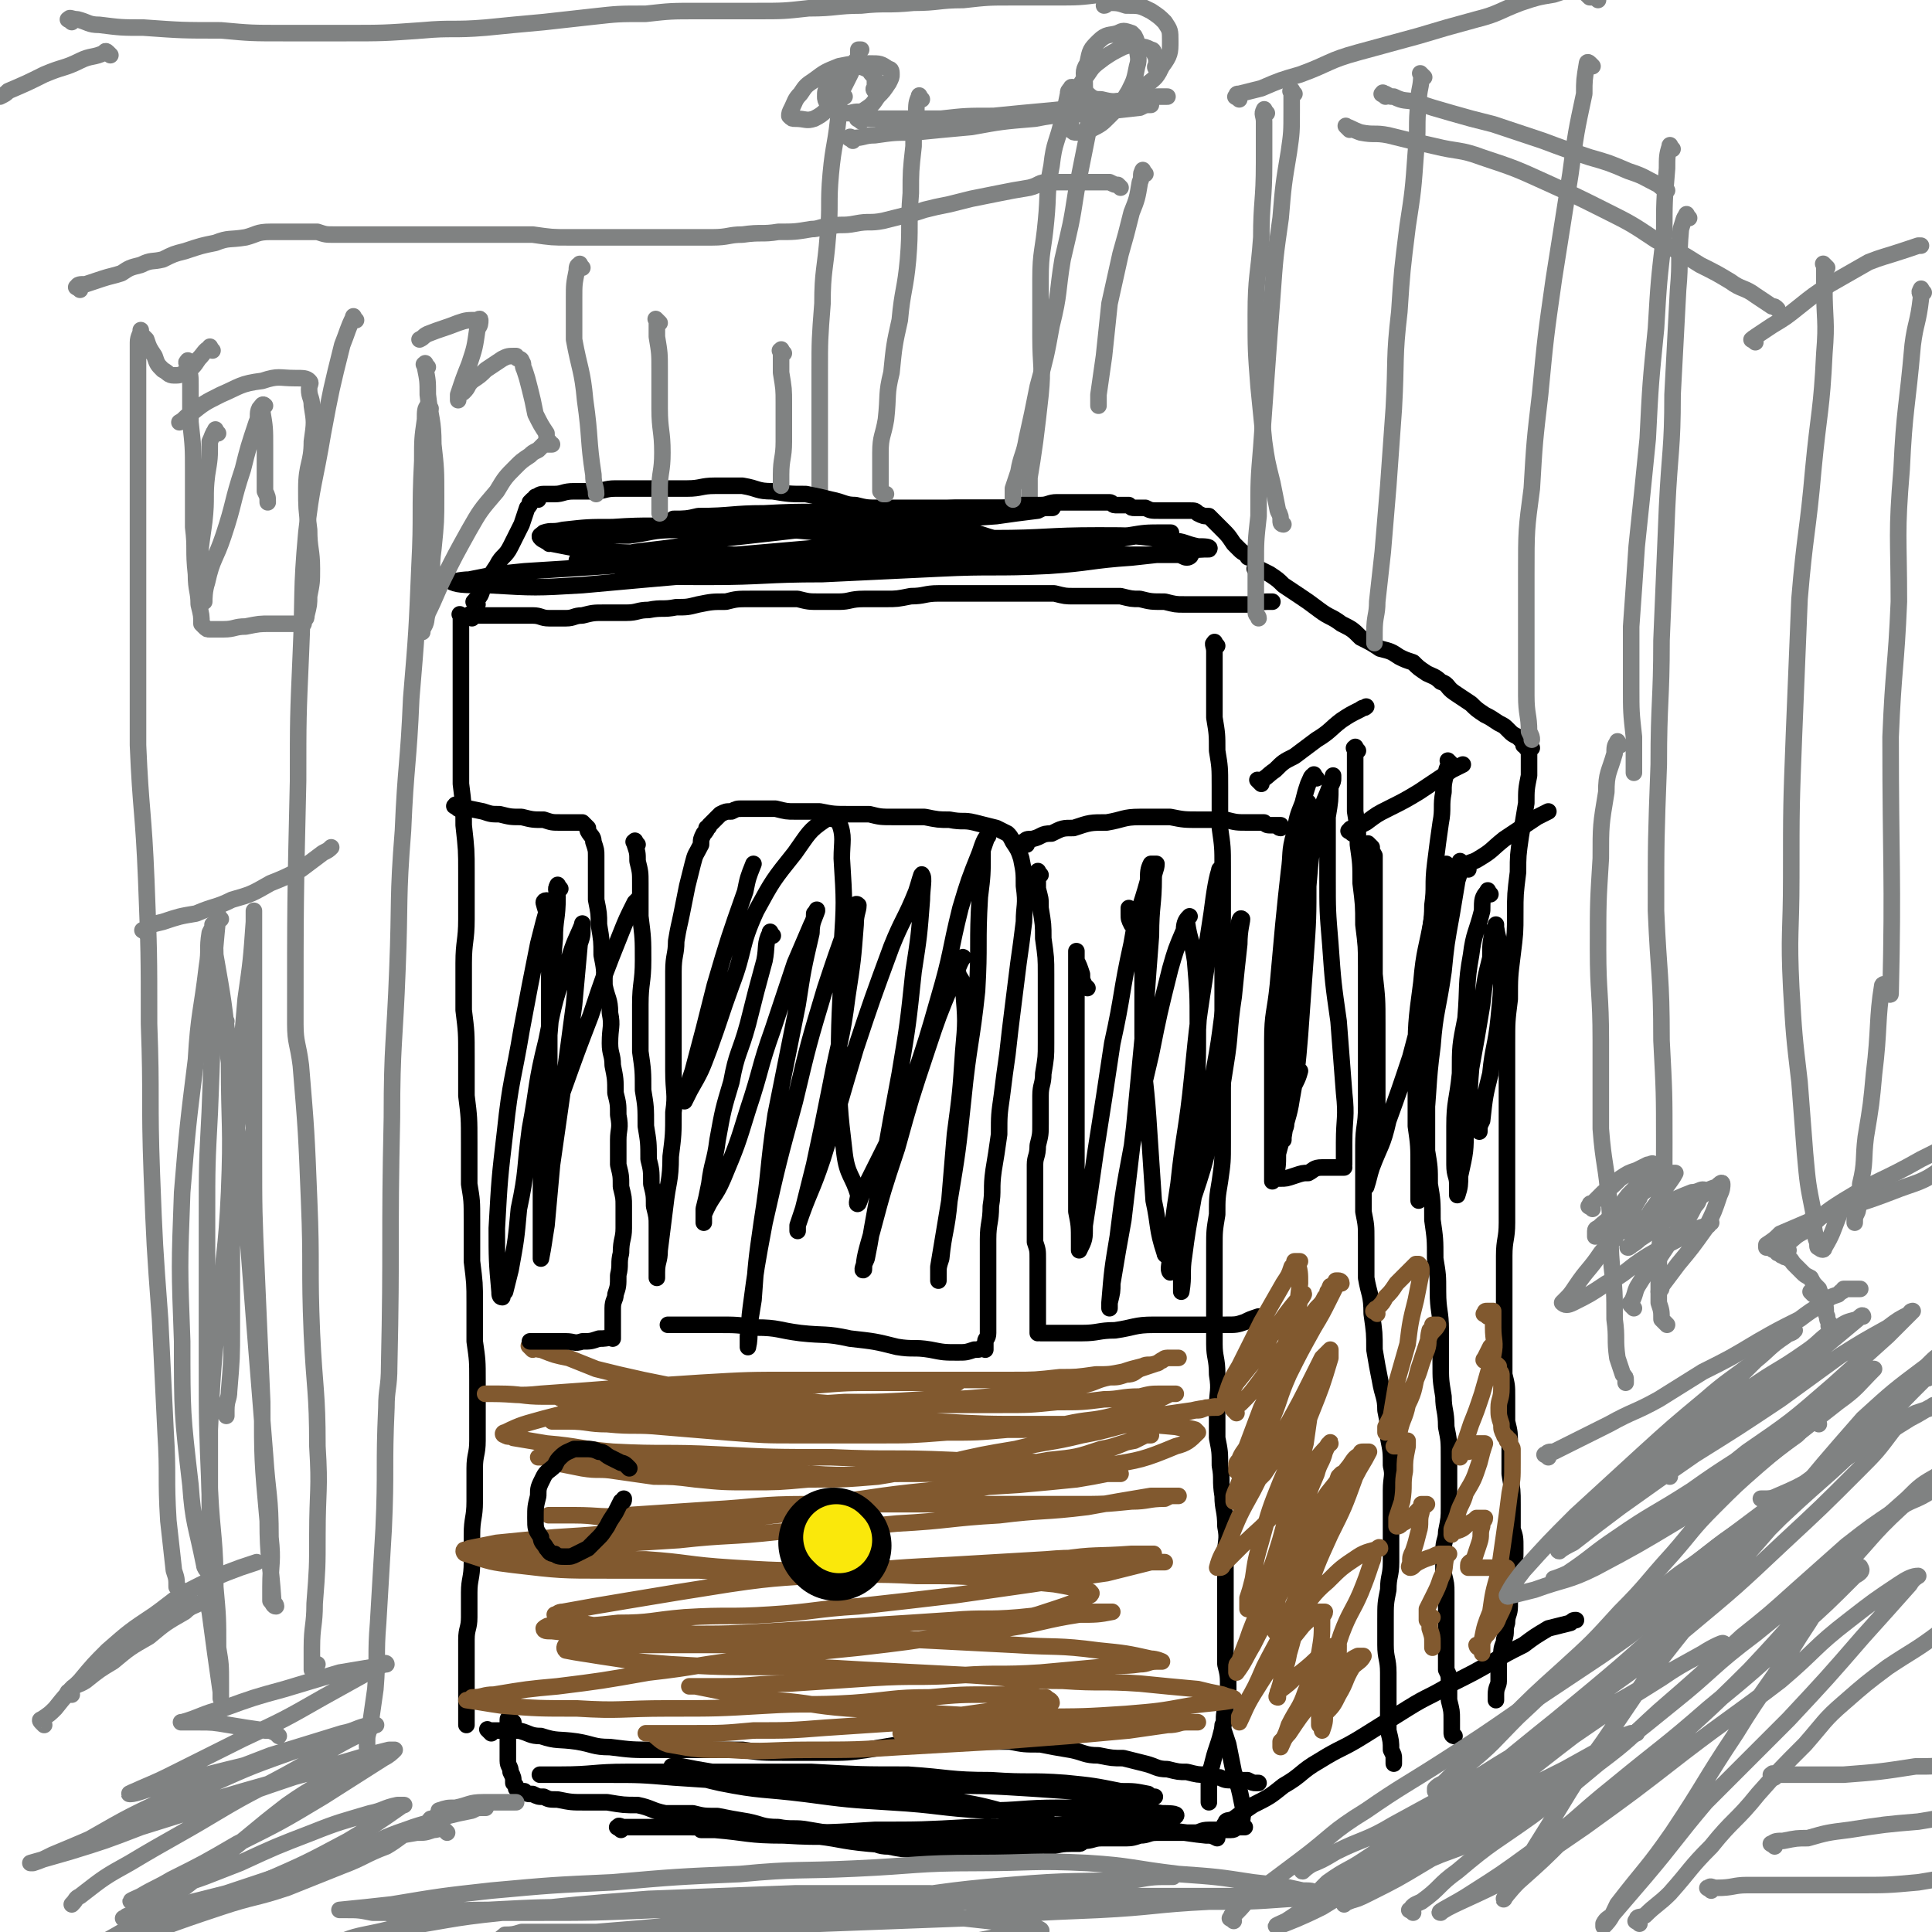
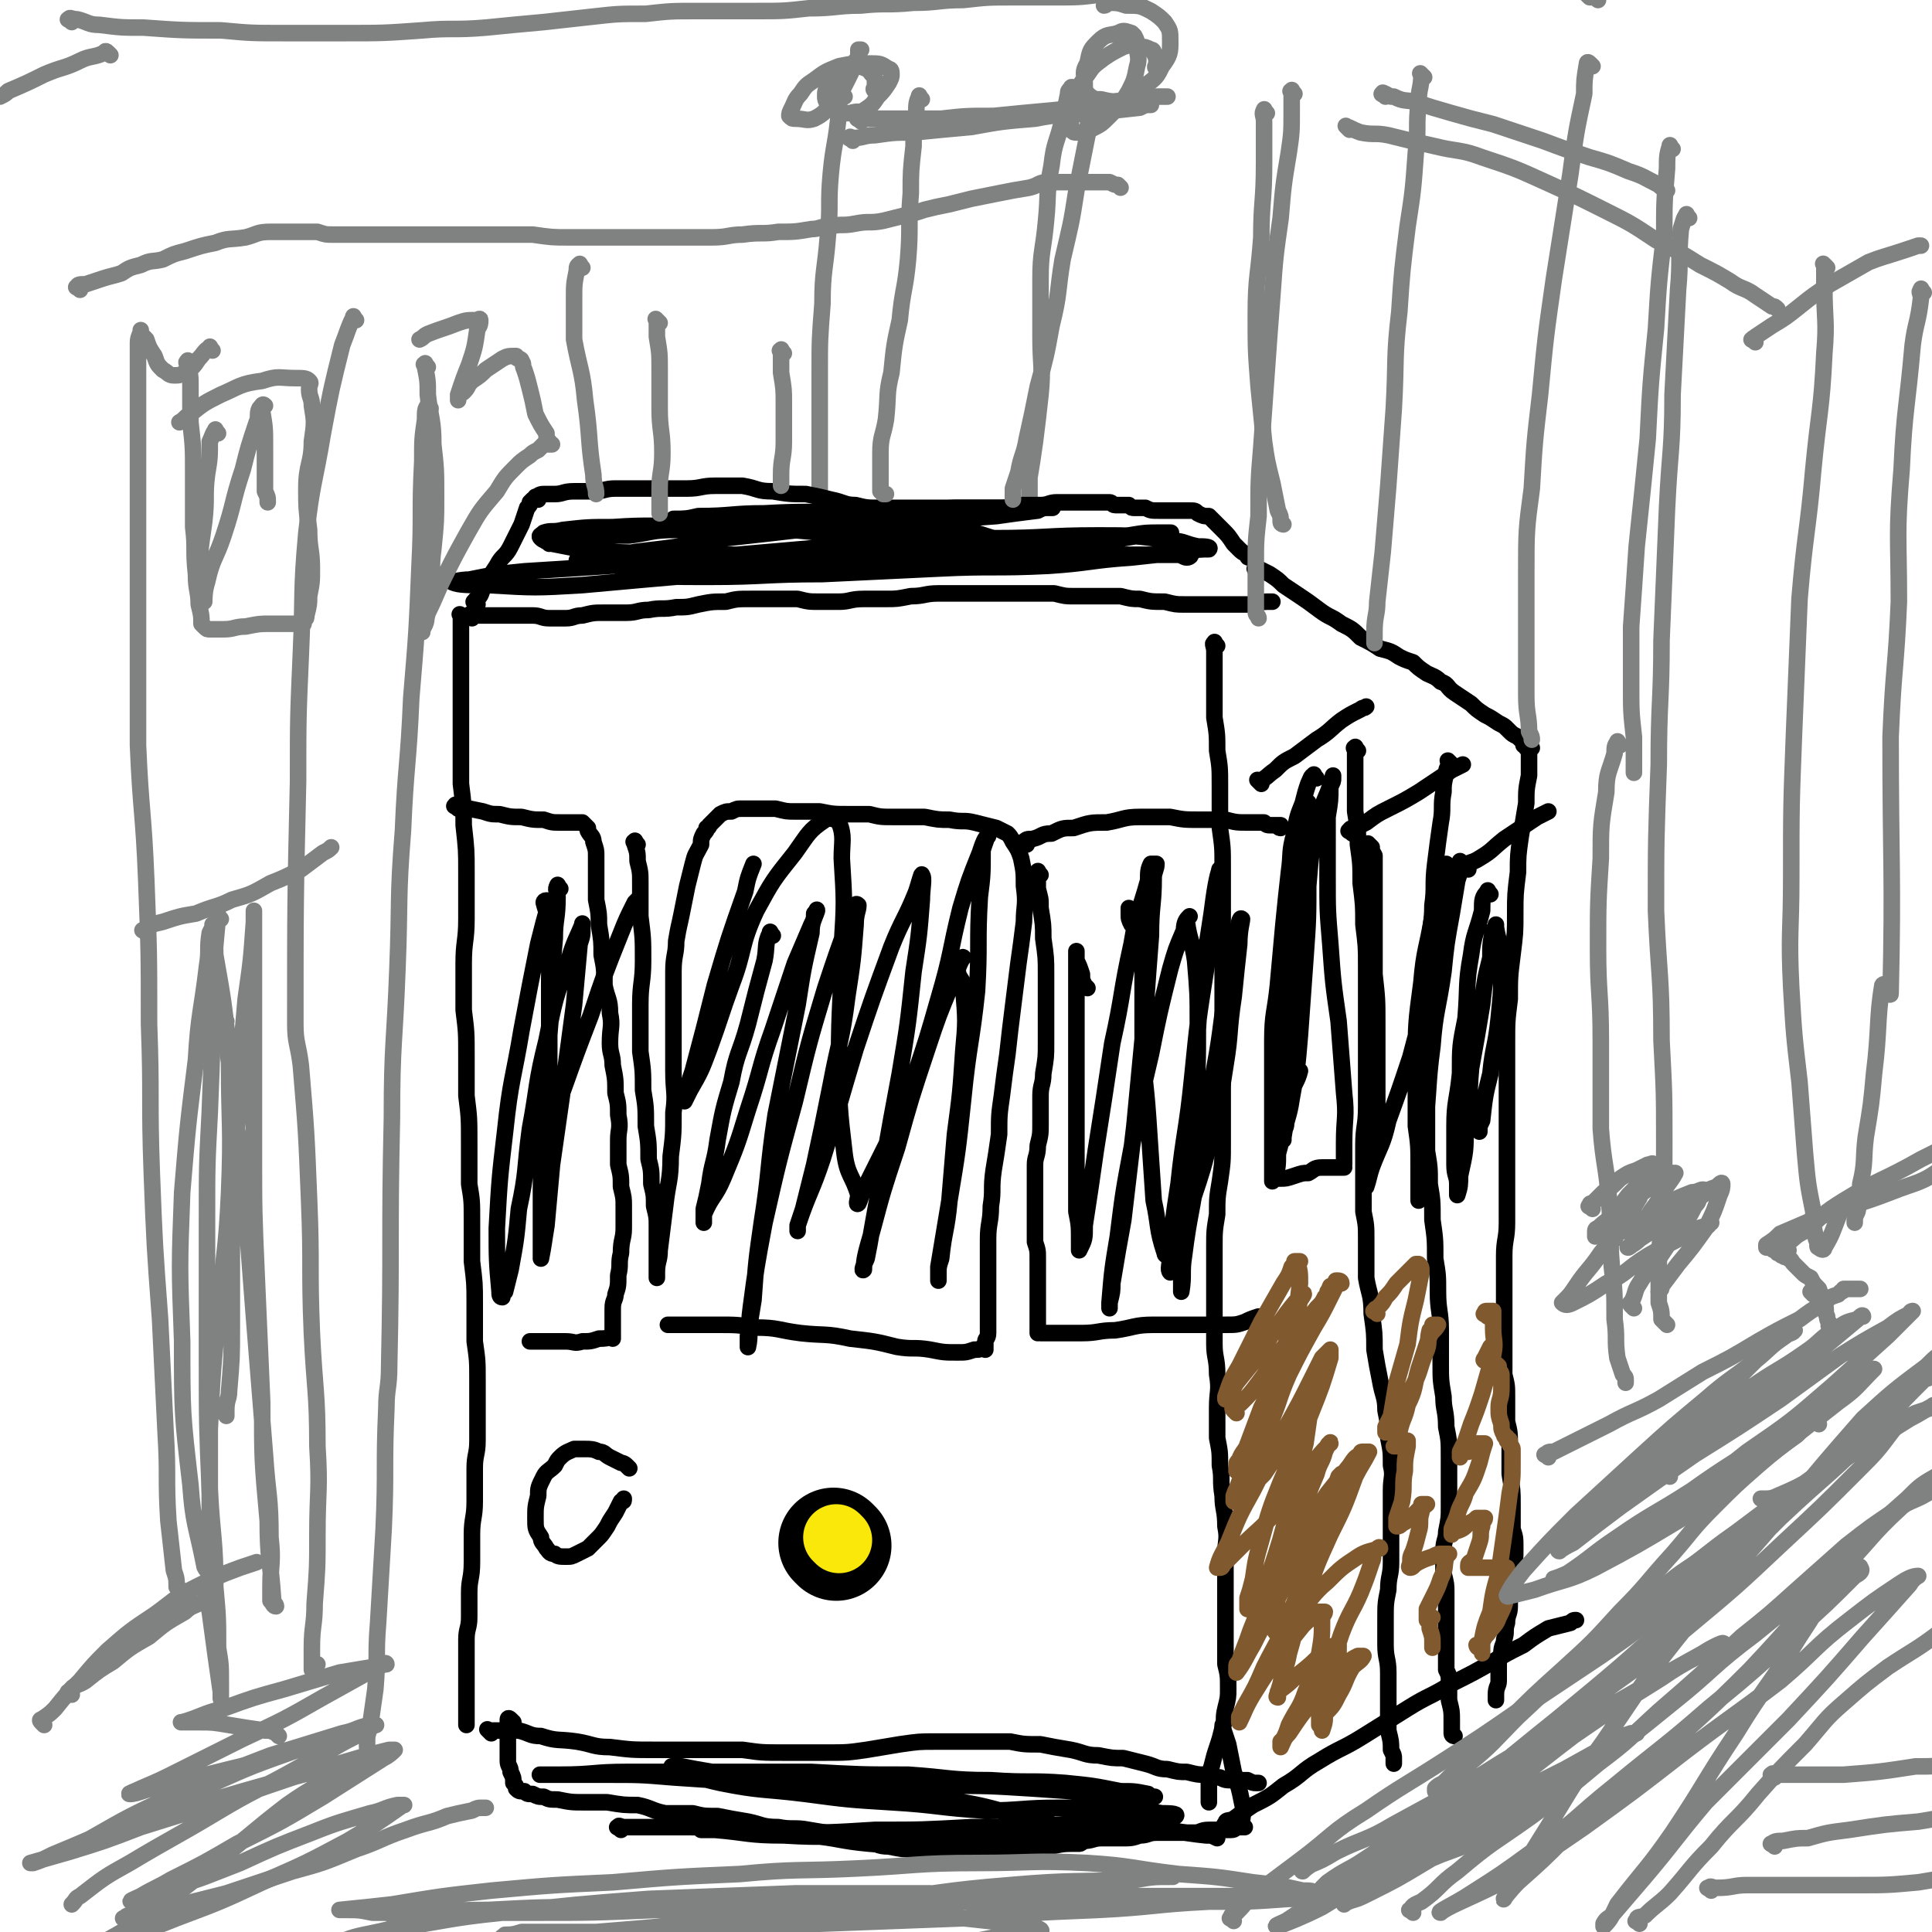
<svg xmlns="http://www.w3.org/2000/svg" viewBox="0 0 700 700" version="1.1">
  <g fill="none" stroke="#000000" stroke-width="6" stroke-linecap="round" stroke-linejoin="round">
    <path d="M168,224c-1,-1 -1,-1 -1,-1 -1,-1 0,0 0,0 0,2 0,2 0,4 0,3 0,3 0,6 0,4 0,4 0,9 0,6 0,6 0,12 0,8 0,8 0,15 0,8 0,8 0,15 1,8 1,8 1,15 1,9 1,9 1,17 0,8 0,9 0,17 0,8 -1,8 -1,16 0,8 0,8 0,17 1,8 1,8 1,17 0,7 0,7 0,14 1,8 1,8 1,17 0,7 0,7 0,15 1,6 1,6 1,13 0,7 0,7 0,15 1,8 1,8 1,15 0,7 0,7 0,14 1,7 1,7 1,14 0,6 0,6 0,12 0,5 0,5 0,10 0,5 -1,5 -1,10 0,6 0,6 0,12 0,6 -1,6 -1,12 0,5 0,5 0,10 0,6 -1,6 -1,11 0,4 0,4 0,9 0,4 -1,4 -1,8 0,3 0,3 0,6 0,4 0,4 0,7 0,3 0,3 0,7 0,2 0,2 0,5 0,2 0,2 0,4 0,1 0,1 0,2 " />
    <path d="M171,224c-1,-1 -2,-1 -1,-1 0,-1 1,0 2,0 1,0 1,0 2,0 3,0 3,0 5,0 2,0 2,0 4,0 2,0 2,0 4,0 3,0 3,0 6,0 3,0 3,1 6,1 3,0 3,0 6,0 3,0 3,-1 6,-1 4,-1 4,-1 8,-1 4,0 4,0 8,0 4,0 4,-1 8,-1 5,-1 5,0 10,-1 4,0 4,0 8,-1 5,-1 5,-1 10,-1 4,-1 4,-1 9,-1 4,0 4,0 8,0 5,0 5,0 9,0 4,1 4,1 8,1 3,0 3,0 7,0 4,0 4,-1 9,-1 4,0 4,0 8,0 4,0 4,0 9,-1 5,0 5,-1 10,-1 3,0 3,0 7,0 4,0 4,0 9,0 5,0 5,0 9,0 4,0 4,0 9,0 4,0 4,0 8,0 4,1 4,1 7,1 5,0 5,0 9,0 4,0 4,0 8,0 4,1 4,1 7,1 4,1 4,1 9,1 4,1 4,1 7,1 4,0 4,0 7,0 3,0 3,0 6,0 3,0 3,0 6,0 2,0 2,0 5,0 3,0 3,-1 6,-1 1,0 1,0 2,0 " />
    <path d="M441,234c-1,-1 -1,-2 -1,-1 -1,0 0,1 0,3 0,3 0,3 0,5 0,4 0,4 0,8 0,5 0,5 0,11 1,6 1,6 1,12 1,6 1,6 1,13 0,7 0,7 0,15 1,7 1,7 1,14 0,8 0,8 0,16 0,7 0,7 0,14 0,7 0,7 0,14 0,6 0,6 0,13 0,7 0,7 0,14 0,7 0,7 0,15 0,7 0,7 0,14 0,7 0,7 -1,14 -1,6 -1,6 -1,12 -1,6 -1,6 -1,12 0,6 0,6 0,13 0,6 0,6 0,13 0,4 0,4 0,9 0,5 1,5 1,11 1,6 0,6 0,12 0,5 0,5 0,11 1,5 1,5 1,10 1,5 0,5 1,11 0,5 1,5 1,11 1,5 0,5 0,10 0,6 0,6 0,12 0,5 0,5 0,11 0,4 0,4 0,8 0,4 0,5 0,9 1,4 1,4 1,9 0,3 0,3 -1,7 -1,4 0,4 -1,7 -1,4 -1,4 -2,7 -1,3 -1,3 -2,7 -1,3 -1,3 -1,6 0,3 0,3 0,6 0,0 0,0 0,1 " />
    <path d="M178,628c-1,-1 -1,-1 -1,-1 -1,-1 0,0 0,0 2,0 2,0 4,0 4,0 4,0 7,0 4,1 4,2 8,2 6,2 6,1 13,2 6,1 6,2 12,2 8,1 8,1 16,1 9,0 9,0 18,0 7,0 7,0 14,0 7,1 7,1 15,1 8,0 8,0 15,0 8,0 8,0 15,-1 6,-1 6,-1 12,-2 7,-1 7,-1 13,-1 7,0 7,0 13,0 7,0 7,0 14,0 5,1 5,1 11,1 5,1 5,1 11,2 5,1 5,2 10,2 5,1 5,1 9,1 4,1 4,1 8,2 4,1 4,2 8,2 4,1 4,1 7,1 4,1 4,1 7,1 2,1 2,1 5,1 2,1 2,1 5,1 2,0 2,0 3,0 1,0 1,0 2,0 2,1 2,1 3,1 0,0 0,0 1,0 " />
    <path d="M186,624c-1,-1 -1,-1 -1,-1 -1,-1 -1,0 -1,0 0,2 0,2 0,3 0,3 0,3 0,6 0,3 0,3 0,6 0,2 1,2 1,4 1,2 1,2 1,4 1,1 1,1 1,2 1,1 1,1 3,1 1,1 1,1 3,1 2,1 2,1 4,1 2,1 2,1 5,1 5,1 5,1 10,1 4,0 4,0 8,0 6,1 6,1 11,1 5,1 5,2 10,3 5,0 5,0 10,0 4,1 4,1 9,1 5,1 5,1 11,2 5,1 5,2 11,2 5,1 6,0 11,1 6,1 6,1 12,2 5,1 5,1 9,2 4,1 4,2 8,2 5,1 5,1 9,1 3,0 4,0 7,0 5,0 5,0 10,0 4,0 4,0 8,-1 3,0 3,-1 7,-1 4,0 4,0 8,0 4,0 4,0 8,0 3,0 3,-1 6,-1 4,0 4,0 7,0 4,0 4,-1 7,-1 4,0 4,0 7,0 4,0 4,0 7,-1 3,0 3,-1 6,-1 2,0 2,0 5,0 2,0 2,0 5,0 2,0 2,0 4,0 2,0 2,-1 5,-1 2,0 2,0 4,0 1,0 1,0 2,0 1,0 1,0 2,0 2,0 1,-1 3,-1 1,0 2,0 2,0 0,0 -1,0 -1,-1 0,-4 1,-4 0,-8 -1,-5 -1,-5 -3,-11 -1,-5 -1,-5 -2,-10 -1,-3 -1,-3 -2,-6 0,0 0,0 0,-1 " />
    <path d="M225,663c-1,-1 -2,-1 -1,-1 0,-1 1,0 2,0 4,0 4,0 8,0 7,0 7,0 13,0 10,0 10,0 19,1 13,1 13,1 27,2 11,1 11,2 22,3 13,1 13,1 26,1 11,1 11,1 22,1 8,0 8,0 16,-1 4,0 4,-1 9,-1 2,0 2,0 3,0 1,0 1,-1 1,-1 -3,-3 -3,-3 -8,-5 -8,-3 -8,-3 -18,-5 -11,-3 -11,-3 -23,-5 -17,-3 -18,-3 -35,-4 -17,-2 -17,-1 -34,-2 -15,-1 -15,-1 -30,-2 -12,-1 -12,-1 -24,-1 -8,0 -8,0 -17,0 -3,0 -3,0 -6,0 -1,0 -2,0 -1,0 2,0 3,0 7,0 12,0 12,-1 24,-1 16,0 16,0 32,0 18,0 18,0 35,0 18,1 18,1 35,1 15,1 15,2 30,2 14,1 14,0 27,1 10,1 10,1 20,3 5,0 5,0 10,1 1,1 2,1 2,1 1,0 0,0 0,0 -8,-1 -7,-1 -15,-1 -14,-1 -15,-1 -29,-2 -16,-1 -16,-1 -32,-1 -17,-1 -17,-1 -33,-2 -15,-1 -15,0 -31,-1 -10,-1 -10,-1 -20,-2 -6,-1 -6,-1 -11,-2 -2,0 -5,0 -3,0 6,3 8,4 17,6 15,3 15,2 31,4 15,2 15,2 31,3 17,1 17,2 34,3 13,0 13,-1 27,-1 11,0 12,0 23,0 7,0 7,1 14,2 2,0 6,0 5,1 -4,0 -7,0 -14,1 -14,1 -13,2 -27,2 -16,1 -16,1 -33,1 -18,1 -18,1 -35,1 -16,1 -16,1 -32,1 -10,0 -10,-1 -20,-1 -4,0 -4,0 -9,0 -1,0 -2,0 -2,0 1,0 3,0 5,0 12,1 12,2 25,2 16,1 16,0 33,0 19,0 19,0 39,-1 17,0 17,-1 35,-1 13,0 13,-1 27,0 9,0 9,1 19,2 2,0 2,0 4,1 " />
  </g>
  <g fill="none" stroke="#81592F" stroke-width="6" stroke-linecap="round" stroke-linejoin="round">
-     <path d="M193,489c-1,-1 -2,-2 -1,-1 1,0 2,1 4,1 5,2 5,2 10,3 5,2 5,2 10,4 8,2 8,2 17,4 10,2 10,2 19,4 10,1 10,2 20,3 12,1 12,1 23,1 12,1 12,1 24,1 11,0 11,0 23,0 10,0 10,0 21,0 10,0 10,0 20,-1 9,0 9,0 17,-1 6,0 6,-1 13,-1 4,-1 4,-1 8,-1 2,0 2,0 3,0 1,0 2,0 2,0 -1,0 -1,0 -2,0 -4,2 -4,2 -8,4 -7,2 -6,2 -13,4 -8,2 -8,1 -17,3 -11,1 -11,1 -21,2 -11,1 -11,1 -22,1 -13,1 -13,1 -25,1 -14,0 -14,0 -29,0 -12,0 -12,0 -25,-1 -12,-1 -12,-1 -24,-2 -10,-1 -10,0 -20,-1 -7,0 -7,-1 -14,-1 -2,0 -2,0 -4,0 -1,0 -2,0 -2,0 0,0 1,0 1,0 9,0 9,0 17,0 13,0 13,0 27,0 14,1 14,1 29,1 16,1 16,1 32,1 17,1 17,1 34,1 15,0 15,0 31,0 13,-1 13,-1 26,-2 10,-1 10,-2 21,-3 7,-1 7,-1 14,-2 4,-1 7,-1 9,-1 0,-1 -2,0 -4,0 -2,1 -2,1 -4,1 -9,2 -10,2 -19,4 -11,2 -11,3 -22,5 -12,3 -12,2 -24,5 -12,2 -12,2 -25,5 -12,2 -12,3 -25,5 -12,1 -12,1 -25,1 -11,1 -11,1 -21,1 -10,0 -10,0 -20,-1 -8,-1 -8,-1 -15,-1 -7,-1 -7,-1 -14,-2 -6,-1 -6,0 -12,-1 -5,-1 -5,-1 -10,-2 -2,-1 -2,-1 -4,-2 -1,0 -1,0 -1,0 -1,0 -1,0 -1,0 0,0 0,0 0,0 4,0 4,0 8,0 8,1 8,2 17,2 10,1 10,1 21,1 13,1 13,1 26,1 14,1 14,2 27,2 15,1 15,0 30,0 16,0 16,0 32,-1 12,-1 12,-2 24,-4 10,-1 10,-1 19,-4 6,-1 6,-2 12,-3 2,-1 2,-1 4,-2 1,0 2,0 2,0 0,0 -1,0 -2,0 -9,3 -9,4 -17,6 -13,5 -13,5 -27,8 -14,4 -14,4 -28,7 -16,3 -16,3 -32,5 -16,1 -16,1 -33,2 -15,2 -15,2 -31,2 -12,1 -12,0 -24,0 -7,0 -7,-1 -15,-1 -3,0 -3,0 -7,0 -1,0 -3,0 -2,0 3,0 5,0 9,0 10,0 10,1 19,0 15,-1 15,-1 30,-2 18,-1 18,-2 35,-2 18,0 18,0 36,0 17,0 17,0 34,0 14,0 14,0 27,0 11,0 11,0 21,-1 6,0 6,-1 12,-1 2,-1 2,-1 3,-1 1,0 2,0 2,0 -4,0 -5,0 -10,0 -12,2 -12,2 -23,4 -16,2 -16,1 -32,3 -18,1 -18,2 -37,3 -21,2 -21,2 -43,3 -18,2 -18,1 -36,3 -16,1 -16,1 -31,2 -12,1 -12,1 -24,1 -7,1 -7,1 -14,1 -2,1 -2,1 -4,1 -1,0 -2,0 -2,0 0,0 0,0 0,0 7,0 7,0 13,0 11,1 11,1 22,1 14,1 14,1 28,1 15,1 15,2 31,3 16,1 16,1 33,1 16,1 16,1 33,1 16,1 16,1 31,1 11,0 11,0 23,-1 10,-1 10,-1 20,-2 6,-1 6,-1 12,-2 2,0 2,0 3,0 1,0 2,0 2,0 -2,0 -3,0 -5,0 -8,2 -8,2 -16,4 -14,2 -14,2 -27,4 -14,2 -14,2 -28,4 -17,2 -17,2 -35,4 -16,1 -16,2 -32,3 -15,1 -15,0 -31,1 -12,1 -12,2 -24,2 -9,1 -9,1 -18,1 -3,0 -3,0 -7,0 -1,0 -2,1 -2,1 0,1 1,1 3,1 9,1 9,1 18,1 15,0 15,0 30,0 16,0 16,0 33,-1 17,-1 16,-1 33,-2 16,-1 16,-1 31,-2 12,-1 12,0 24,-1 10,-1 10,-1 19,-2 5,0 5,0 10,0 1,0 1,0 3,0 1,0 2,0 2,0 -5,1 -6,1 -12,1 -13,2 -13,3 -26,5 -16,2 -16,2 -32,4 -18,1 -18,1 -35,1 -17,1 -17,1 -33,1 -13,0 -13,0 -26,0 -10,0 -10,0 -20,0 -5,0 -5,0 -10,0 -2,0 -3,0 -4,0 0,0 -1,1 0,2 5,1 6,1 12,2 13,2 13,2 26,3 17,1 18,1 35,1 18,0 18,0 35,1 20,1 20,1 39,2 16,1 16,2 33,2 14,1 14,0 28,1 10,1 10,1 21,2 4,1 4,1 9,2 2,1 5,1 4,2 -5,1 -8,1 -16,2 -11,2 -11,2 -23,3 -15,1 -16,1 -31,1 -18,0 -18,0 -35,-1 -18,-1 -18,-1 -35,-2 -13,-1 -13,-2 -26,-3 -10,-2 -10,-2 -19,-3 -5,-1 -5,-1 -10,-2 -1,0 -3,0 -2,0 3,0 5,0 11,0 12,0 12,-1 25,-1 15,-1 15,-1 30,-2 16,-1 16,0 32,-1 14,-1 14,0 29,-1 11,-1 11,-1 22,-2 7,-1 7,0 14,-1 3,0 3,-1 6,-1 1,0 2,0 2,0 0,0 -2,-1 -4,-1 -9,-2 -9,-2 -19,-3 -15,-2 -15,-1 -30,-2 -20,-1 -20,-1 -39,-2 -20,-1 -20,0 -41,-1 -18,-1 -18,0 -36,-1 -14,-1 -14,-1 -28,-2 -9,-1 -9,-1 -18,-3 -2,-1 -2,-1 -4,-2 -1,0 -1,0 -1,0 1,0 1,-1 3,-1 11,-2 11,-2 23,-4 18,-3 18,-3 37,-6 20,-3 20,-2 41,-4 20,-2 20,-2 40,-3 17,-1 17,-1 34,-2 11,-1 11,0 22,-1 6,0 6,-1 12,-1 2,0 2,0 3,0 1,0 2,0 2,0 -3,0 -4,0 -8,0 -13,1 -13,0 -26,2 -21,1 -21,2 -43,4 -23,1 -23,1 -46,1 -21,0 -21,0 -42,-1 -17,-1 -17,0 -34,-1 -11,-1 -11,-1 -22,-2 -4,-1 -4,-1 -8,-2 -1,0 -2,0 -2,0 0,0 1,-1 2,-1 12,-3 12,-3 25,-5 20,-4 20,-4 39,-7 22,-3 22,-3 43,-6 20,-2 20,-3 41,-5 16,-1 16,-1 32,-2 11,-1 11,-1 21,-2 6,-1 6,-1 11,-2 3,0 4,0 5,0 0,0 -1,-1 -3,-1 -11,-2 -11,-2 -23,-3 -17,-1 -18,0 -35,-1 -22,-1 -22,0 -44,-1 -21,0 -21,0 -41,-1 -19,-1 -19,0 -38,-1 -12,-1 -12,-2 -24,-3 -6,-1 -6,-1 -12,-2 -1,-1 -2,0 -3,-1 -1,0 -1,-1 0,-1 6,-3 7,-3 14,-5 15,-4 15,-3 31,-6 17,-2 17,-2 35,-4 16,-1 16,-2 32,-2 12,-1 12,-1 24,-1 9,0 9,0 17,0 3,0 3,0 7,0 2,0 4,0 4,0 -1,0 -3,-1 -5,-1 -11,0 -11,0 -23,0 -16,1 -16,1 -32,1 -16,1 -16,2 -33,3 -16,1 -16,1 -33,1 -12,1 -12,1 -24,1 -8,0 -8,-1 -16,-1 -3,0 -4,0 -5,0 -1,0 1,0 2,0 9,0 9,1 18,0 14,-1 14,-1 27,-2 16,-1 16,-1 31,-2 17,-1 17,-1 34,-1 16,0 16,0 33,0 12,0 12,0 24,0 11,0 11,0 22,0 8,0 8,0 17,-1 6,0 6,0 13,-1 5,0 5,0 10,-1 3,-1 3,-1 7,-2 2,-1 2,0 5,-1 1,0 1,-1 2,-1 1,-1 1,-1 3,-1 0,0 0,0 1,0 1,0 2,0 2,0 -2,0 -3,0 -4,0 -3,1 -2,1 -4,2 -3,1 -3,1 -6,2 -2,1 -2,2 -5,2 -3,1 -3,1 -6,1 -5,1 -5,2 -10,3 -7,1 -7,1 -14,2 -10,2 -10,2 -19,2 -12,1 -12,1 -24,1 -15,1 -15,1 -29,1 -15,1 -15,1 -30,1 -14,0 -14,0 -29,-1 -12,-1 -12,-2 -23,-2 -8,-1 -8,-1 -16,-1 -3,0 -3,0 -6,0 -1,0 -3,0 -2,0 2,1 3,2 7,3 10,2 10,2 21,3 16,1 17,0 33,1 20,1 20,2 39,2 19,1 19,1 39,1 18,1 18,1 35,1 15,0 15,0 30,0 11,0 11,0 22,1 4,1 4,0 7,1 1,1 1,1 1,1 -3,3 -4,4 -8,5 -12,5 -13,5 -25,7 -20,5 -20,4 -39,7 -23,4 -23,4 -45,7 -22,3 -22,2 -44,5 -20,2 -20,2 -40,4 -16,2 -16,2 -32,3 -11,1 -11,1 -21,2 -5,1 -5,1 -10,2 -1,1 -2,0 -2,1 0,0 0,1 1,1 9,3 9,3 17,4 17,2 17,2 34,2 18,0 18,0 35,0 21,0 21,1 43,1 17,1 17,0 34,1 15,0 15,0 29,1 11,1 11,1 21,2 6,1 5,1 11,2 1,1 2,0 2,1 1,0 0,1 0,1 -9,4 -10,4 -19,7 -15,4 -15,4 -30,7 -17,3 -18,3 -35,5 -20,2 -20,2 -39,4 -19,2 -19,3 -37,5 -17,3 -17,3 -33,5 -11,1 -11,1 -23,3 -4,0 -4,1 -8,1 -1,1 -2,1 -2,1 0,0 0,0 0,0 7,1 6,1 13,2 13,1 13,1 27,1 16,1 16,0 33,0 18,0 18,0 35,-1 16,-1 16,0 32,-1 14,-1 14,-2 28,-2 11,-1 11,-1 22,-1 7,0 7,0 14,0 3,1 3,1 6,1 1,1 2,1 2,2 -1,0 -2,-1 -5,-1 -9,2 -9,3 -18,4 -14,2 -14,2 -29,4 -15,1 -15,1 -30,2 -13,1 -13,1 -26,1 -11,1 -11,1 -22,1 -6,0 -6,0 -13,0 -2,0 -3,0 -4,0 0,0 1,0 2,0 3,2 3,3 6,4 11,2 11,2 22,2 14,1 14,0 29,0 17,0 17,0 33,-1 17,-1 17,-1 35,-2 13,-1 13,-1 26,-2 11,-1 11,-1 22,-2 7,-1 7,-1 14,-2 4,0 4,-1 7,-1 2,0 3,0 4,0 0,0 -2,0 -3,0 -8,0 -8,0 -15,0 -12,1 -12,2 -24,2 -14,1 -14,1 -27,1 -12,1 -12,1 -23,1 -6,0 -6,0 -12,0 -2,0 -5,0 -3,0 3,0 6,0 13,0 13,-1 13,-1 27,-2 6,-1 6,-1 12,-1 " />
-   </g>
+     </g>
  <g fill="none" stroke="#000000" stroke-width="40" stroke-linecap="round" stroke-linejoin="round">
    <path d="M303,560c-1,-1 -1,-1 -1,-1 " />
  </g>
  <g fill="none" stroke="#FAE80B" stroke-width="24" stroke-linecap="round" stroke-linejoin="round">
    <path d="M304,558c-1,-1 -1,-1 -1,-1 " />
  </g>
  <g fill="none" stroke="#000000" stroke-width="6" stroke-linecap="round" stroke-linejoin="round">
    <path d="M228,532c-1,-1 -1,-1 -1,-1 -1,-1 -2,-1 -2,-1 -2,-1 -2,-1 -4,-2 -2,-1 -2,-2 -4,-2 -2,-1 -3,-1 -5,-1 -2,0 -2,0 -4,0 -2,1 -3,1 -5,3 -1,1 -1,1 -2,3 -2,2 -3,2 -4,4 -2,4 -2,4 -2,7 -1,4 -1,4 -1,8 0,4 0,4 2,7 0,2 1,2 2,4 1,1 1,2 3,2 1,1 2,1 4,1 2,0 2,0 4,-1 2,-1 2,-1 4,-2 2,-2 2,-2 4,-4 1,-1 1,-1 3,-4 1,-2 1,-2 3,-5 1,-2 1,-2 2,-4 1,0 1,0 1,-1 " />
    <path d="M166,293c-1,-1 -2,-1 -1,-1 0,-1 0,0 1,0 4,1 4,1 9,2 3,1 3,1 6,1 4,1 4,1 8,1 4,1 4,1 8,1 3,1 3,1 6,1 3,0 3,0 6,0 1,0 1,0 2,0 1,1 1,1 2,2 0,0 -1,-1 -1,-1 1,1 1,1 1,2 1,2 2,2 2,4 1,3 1,3 1,5 0,4 0,4 0,8 0,4 0,4 0,8 1,5 1,5 1,9 1,6 1,6 1,11 1,5 1,5 1,11 1,5 2,5 2,10 1,5 0,5 0,11 0,4 1,4 1,8 1,5 1,5 1,10 1,4 1,4 1,8 1,5 0,5 0,9 0,4 0,4 0,9 1,4 1,4 1,8 1,4 1,4 1,7 0,4 0,4 0,8 0,4 -1,4 -1,9 -1,4 0,4 -1,8 0,4 0,4 -1,7 0,2 -1,2 -1,5 0,1 0,1 0,2 0,1 0,1 0,2 0,1 0,1 0,2 0,1 0,1 0,2 0,0 0,-1 0,-1 0,1 0,1 0,2 0,0 0,-1 0,-1 0,1 0,1 0,2 0,0 0,-1 0,-1 0,1 0,1 0,2 0,0 0,-1 0,-1 -2,1 -3,1 -5,1 -3,1 -3,1 -6,1 -3,1 -3,0 -6,0 -3,0 -3,0 -6,0 -2,0 -2,0 -3,0 -1,0 -1,0 -2,0 -1,0 -1,0 -2,0 " />
    <path d="M231,306c-1,-1 -1,-2 -1,-1 -1,0 0,0 0,1 1,3 1,3 1,6 1,4 1,4 1,8 0,6 0,6 0,12 1,8 1,8 1,16 0,8 -1,8 -1,16 0,9 0,9 0,17 1,7 1,7 1,14 1,6 1,6 1,13 1,6 1,6 1,12 1,4 1,4 1,9 1,4 1,4 1,8 1,4 1,4 1,7 0,2 0,2 0,5 0,2 0,2 0,5 0,1 0,1 0,3 0,1 0,1 0,2 0,1 0,1 0,1 0,1 0,1 0,2 0,0 0,-1 0,-1 0,1 0,2 0,2 0,-1 0,-1 0,-2 0,-4 1,-4 1,-8 1,-8 1,-8 2,-16 1,-9 2,-9 2,-18 1,-8 1,-8 1,-16 1,-7 0,-7 0,-15 0,-6 0,-6 0,-13 0,-6 0,-6 0,-12 0,-6 0,-6 0,-11 0,-6 1,-6 1,-11 1,-6 1,-5 2,-10 1,-5 1,-5 2,-10 1,-4 1,-4 2,-8 1,-4 1,-3 3,-7 0,-2 0,-2 1,-4 1,-1 1,-1 1,-2 0,0 0,0 0,0 1,0 1,-1 1,-1 1,-1 1,-1 2,-2 1,-1 1,-1 2,-2 2,-1 2,-1 4,-1 2,-1 2,-1 4,-1 3,0 3,0 6,0 3,0 3,0 6,0 4,1 4,1 7,1 5,0 5,0 9,0 5,1 5,1 11,1 3,0 3,0 7,0 4,1 4,1 9,1 5,0 5,0 11,0 5,1 5,1 9,1 5,1 5,0 9,1 4,1 4,1 8,2 2,1 2,1 4,2 1,1 1,1 2,3 2,3 2,3 3,6 1,5 1,5 1,10 1,7 0,7 0,13 -1,8 -1,8 -2,15 -1,8 -1,8 -2,16 -1,8 -1,8 -2,17 -1,7 -1,7 -2,15 -1,7 -1,7 -1,14 -1,7 -1,7 -2,13 -1,7 0,7 -1,13 0,6 -1,6 -1,12 0,5 0,5 0,11 0,4 0,4 0,9 0,4 0,4 0,8 0,3 0,3 0,6 0,2 -1,2 -1,3 0,1 0,1 0,2 0,0 0,-1 0,-1 0,1 0,1 0,2 0,0 -1,-1 -1,-1 -1,1 -1,1 -3,1 -3,1 -3,1 -6,1 -5,0 -5,0 -10,-1 -6,-1 -6,0 -12,-1 -8,-2 -8,-2 -17,-3 -9,-2 -9,-1 -18,-2 -8,-1 -8,-2 -16,-2 -7,-1 -7,-1 -14,-1 -5,0 -5,0 -10,0 -3,0 -3,0 -7,0 0,0 0,0 -1,0 " />
    <path d="M372,306c-1,-1 -2,-1 -1,-1 1,-1 1,-1 3,-1 4,-1 3,-2 7,-2 4,-2 4,-2 8,-2 6,-2 6,-2 12,-2 6,-1 6,-2 12,-2 5,0 5,0 11,0 5,1 5,1 11,1 4,0 4,0 9,0 4,1 4,1 8,1 3,0 3,0 6,0 1,1 1,1 3,1 2,0 2,0 3,0 0,0 -1,0 -1,0 0,1 1,1 1,1 " />
    <path d="M377,317c-1,-1 -1,-2 -1,-1 -1,0 0,0 0,1 0,2 0,2 0,5 1,4 1,3 1,7 1,6 1,6 1,11 1,7 1,7 1,13 0,6 0,6 0,12 0,6 0,6 0,13 0,5 0,5 -1,11 0,4 -1,4 -1,8 0,5 0,5 0,10 0,4 0,4 -1,8 0,4 -1,4 -1,7 0,4 0,4 0,7 0,3 0,3 0,6 0,4 0,4 0,8 0,4 0,4 0,7 1,3 1,3 1,6 0,3 0,3 0,6 0,2 0,2 0,5 0,3 0,3 0,6 0,2 0,2 0,4 0,1 0,1 0,2 0,1 0,1 0,1 0,1 0,1 0,1 0,1 0,1 0,2 0,0 0,-1 0,-1 1,1 1,1 1,1 3,0 3,0 5,0 5,0 5,0 10,0 6,0 6,-1 12,-1 7,-1 7,-2 14,-2 7,0 7,0 15,0 5,0 5,0 11,0 4,0 4,0 7,-1 2,-1 2,-1 5,-2 0,0 0,0 1,0 " />
    <path d="M456,207c-1,-1 -2,-1 -1,-1 0,-1 0,0 1,0 2,1 2,1 4,2 3,2 3,2 5,4 3,2 3,2 6,4 3,2 3,2 7,5 4,3 4,2 8,5 4,2 4,2 7,5 4,2 4,2 7,4 4,1 4,1 7,3 2,1 2,1 5,2 2,2 2,2 5,4 2,1 3,1 5,3 3,1 2,2 5,4 3,2 3,2 6,4 2,2 2,2 5,4 2,1 2,1 5,3 2,1 2,1 3,2 1,1 1,1 1,1 1,1 1,1 3,2 1,1 1,1 2,2 0,0 -1,-1 -1,-1 1,1 1,1 2,2 0,0 -1,-1 -1,-1 0,1 0,1 0,1 1,0 1,0 2,0 0,0 -1,0 -1,0 0,1 0,1 0,1 1,0 1,0 2,0 0,0 -1,0 -1,0 0,2 0,2 0,4 0,3 0,3 0,6 -1,5 -1,5 -1,10 -1,6 -1,6 -2,12 -1,7 -1,7 -1,13 -1,8 -1,8 -1,15 0,7 0,7 -1,15 -1,8 -1,8 -1,16 -1,8 -1,8 -1,16 0,7 0,7 0,14 0,7 0,7 0,15 0,6 0,6 0,13 0,6 0,6 0,12 0,6 0,6 0,11 0,6 -1,6 -1,12 0,6 0,6 0,12 0,5 0,5 0,11 0,5 0,5 0,10 0,5 0,5 0,10 1,4 1,4 1,8 0,4 0,4 0,9 1,4 1,4 1,9 0,5 0,5 0,10 1,6 1,6 1,11 0,4 0,4 0,9 1,3 1,3 1,7 0,4 0,4 -1,8 0,3 -1,3 -1,6 0,4 0,4 0,7 0,3 -1,3 -1,6 -1,3 0,3 -1,6 0,2 -1,2 -1,5 -1,2 -1,2 -1,5 0,3 0,3 0,5 0,2 -1,2 -1,5 0,1 0,1 0,2 " />
    <path d="M445,662c-1,-1 -2,-1 -1,-1 0,-2 1,-1 3,-2 4,-3 4,-3 7,-5 6,-3 6,-3 11,-7 7,-4 6,-5 13,-9 8,-5 8,-4 16,-9 8,-5 8,-5 16,-10 8,-5 8,-4 16,-9 8,-4 8,-4 15,-8 5,-3 5,-3 11,-6 4,-3 4,-3 9,-6 4,-1 4,-1 8,-2 1,-1 1,-1 2,-1 " />
    <path d="M492,272c-1,-1 -1,-2 -1,-1 -1,0 0,0 0,1 0,3 0,3 0,5 0,3 0,3 0,7 0,5 0,5 0,10 1,6 1,6 1,12 1,7 1,7 1,14 1,8 1,8 1,15 1,8 1,8 1,15 0,7 0,7 0,13 0,8 0,8 0,15 0,7 0,7 0,13 0,5 0,5 0,10 0,7 -1,7 -1,14 0,7 0,7 0,13 0,5 0,5 0,11 1,5 1,5 1,10 0,7 0,7 0,14 1,6 2,6 2,13 1,7 1,7 1,13 1,6 1,6 2,11 1,6 2,6 2,11 1,5 1,5 1,10 1,5 1,5 1,10 1,4 0,4 0,9 0,5 0,5 0,10 0,4 0,4 0,8 0,4 0,4 0,8 0,5 -1,5 -1,10 -1,5 -1,5 -1,11 0,4 0,4 0,9 0,5 1,5 1,10 0,3 0,3 0,7 0,4 0,4 0,7 0,4 0,4 0,7 1,4 1,4 1,7 1,2 1,2 1,3 0,1 0,1 0,2 " />
    <path d="M457,284c-1,-1 -1,-1 -1,-1 -1,-1 0,0 0,0 3,-1 3,-2 6,-4 3,-3 3,-3 7,-5 4,-3 4,-3 8,-6 5,-3 5,-4 9,-7 3,-2 3,-2 7,-4 1,-1 1,0 2,-1 " />
    <path d="M526,277c-1,-1 -1,-1 -1,-1 -1,-1 0,0 0,0 0,2 -1,2 -1,4 -1,4 -1,4 -1,7 -1,5 0,6 -1,11 -1,7 -1,7 -2,15 -1,8 0,8 -1,15 0,7 -1,7 -1,14 -1,8 -1,8 -1,17 0,7 0,7 0,15 0,8 0,8 0,15 0,7 0,7 0,15 0,6 0,6 0,13 1,6 1,6 1,12 1,6 1,6 1,13 1,7 1,7 1,14 1,6 1,6 1,12 0,7 1,7 1,14 0,6 0,6 0,12 0,6 0,6 1,12 0,5 1,5 1,11 1,5 1,5 1,11 0,5 0,5 0,10 0,4 0,4 0,8 0,4 0,4 -1,9 0,3 -1,3 -1,7 0,4 0,4 0,8 1,4 1,4 1,7 0,3 0,3 0,6 0,4 0,4 0,8 0,4 0,4 0,7 0,4 0,4 0,7 1,2 1,2 1,5 0,3 0,3 0,6 1,4 1,4 1,7 0,2 0,2 0,4 0,0 0,1 0,1 0,1 1,1 1,1 " />
    <path d="M490,302c-1,-1 -2,-1 -1,-1 0,-1 1,-1 2,-1 2,-1 2,-1 4,-2 4,-3 4,-3 8,-5 6,-3 6,-3 11,-6 6,-4 6,-4 12,-8 2,-1 2,-1 4,-2 " />
    <path d="M532,315c-1,-1 -2,-1 -1,-1 1,-2 2,-1 5,-3 5,-3 4,-3 9,-7 6,-4 6,-4 12,-8 2,-1 2,-1 4,-2 " />
    <path d="M477,282c-1,-1 -1,-2 -1,-1 -1,0 -1,1 -2,3 -1,3 -1,3 -2,7 -2,5 -2,5 -3,11 -2,7 -1,7 -2,14 -1,9 -1,9 -2,19 -1,11 -1,11 -2,22 -1,10 -2,10 -2,20 0,8 0,8 0,16 0,7 0,7 0,14 0,4 0,4 0,8 0,4 0,4 0,7 0,2 0,2 0,3 0,1 0,1 0,2 0,0 0,-1 0,-1 0,1 0,1 0,2 0,0 0,-1 0,-1 1,0 1,0 3,0 2,0 2,0 5,-1 3,-1 3,-1 5,-1 2,-1 2,-2 5,-2 2,0 2,0 4,0 1,0 1,0 2,0 1,0 1,0 2,0 0,0 -1,0 -1,0 0,0 1,0 1,-1 0,-4 0,-4 0,-8 0,-9 1,-9 0,-18 -1,-13 -1,-13 -2,-26 -2,-14 -2,-14 -3,-28 -1,-12 -1,-12 -1,-24 0,-11 0,-11 0,-22 1,-6 1,-6 1,-11 1,-2 1,-2 1,-3 0,-1 0,-1 0,-1 0,0 0,0 0,0 -2,8 -3,7 -5,15 -3,12 -3,13 -4,25 -2,15 -2,15 -3,30 -2,13 -1,13 -2,27 -1,9 -2,9 -2,18 -1,5 0,5 -1,11 0,2 -1,2 -1,4 0,1 0,1 0,2 0,0 0,-1 0,-1 0,0 0,0 0,0 1,-7 2,-7 3,-14 2,-11 2,-11 3,-23 1,-14 1,-14 2,-28 1,-14 1,-14 1,-29 1,-8 1,-8 1,-17 0,-4 -1,-4 -1,-8 0,-1 0,-3 0,-2 -1,3 -1,5 -1,9 -2,12 -3,12 -5,23 -2,16 -1,16 -2,31 -1,15 0,15 -1,30 0,11 0,11 -1,22 -1,6 -1,6 -2,13 0,2 0,2 0,4 0,1 0,1 0,1 0,1 0,2 0,2 1,-3 1,-4 1,-8 3,-11 3,-11 5,-22 1,-4 2,-4 3,-8 " />
    <path d="M497,307c-1,-1 -2,-2 -1,-1 0,1 1,2 2,4 0,4 0,5 0,9 0,8 0,8 0,15 0,10 0,10 0,19 1,9 1,9 1,18 0,8 0,8 0,16 0,7 0,7 0,14 0,6 -1,6 -1,12 -1,4 -1,4 -2,8 0,2 -1,2 -1,5 0,1 0,1 0,1 0,1 0,1 0,1 0,1 0,2 0,2 1,-3 1,-4 2,-7 3,-8 4,-8 6,-17 4,-11 4,-11 8,-23 4,-15 4,-15 7,-31 2,-11 2,-11 4,-22 1,-6 0,-6 1,-12 1,-2 1,-2 1,-4 0,-1 0,-1 0,-1 0,1 -1,1 -1,3 -2,8 -2,8 -4,16 -2,12 -3,12 -4,24 -2,15 -2,15 -2,29 0,12 0,12 0,23 1,7 1,7 1,15 0,4 0,4 0,8 0,2 0,3 0,4 0,0 0,-2 0,-2 0,0 0,2 0,2 0,-3 0,-4 0,-7 1,-10 1,-10 2,-19 2,-15 1,-15 3,-30 1,-13 2,-13 4,-27 1,-10 1,-10 3,-21 1,-6 1,-6 2,-12 1,-3 1,-3 1,-6 0,0 0,0 0,-1 " />
    <path d="M540,324c-1,-1 -1,-2 -1,-1 -2,2 -2,3 -2,7 -2,8 -3,8 -4,16 -2,11 -1,11 -2,23 -2,10 -2,10 -2,20 -1,10 -2,10 -2,19 0,7 0,7 0,14 0,4 1,4 1,7 0,1 0,1 0,2 0,1 0,2 0,2 1,-3 1,-4 1,-7 2,-9 2,-9 2,-17 2,-11 1,-11 2,-22 2,-11 2,-11 4,-23 1,-9 1,-9 3,-17 0,-5 0,-5 1,-10 1,-1 1,-2 1,-2 0,0 0,1 0,1 1,6 2,6 2,13 0,10 0,10 -1,20 -1,10 -2,10 -3,20 -2,8 -2,8 -3,17 -1,2 -1,2 -1,4 " />
    <path d="M280,339c-1,-1 -1,-2 -1,-1 -2,4 -1,5 -2,10 -3,11 -3,11 -6,23 -3,11 -4,10 -6,21 -3,10 -3,10 -5,21 -1,8 -2,8 -3,16 -1,5 -1,5 -2,9 0,3 0,5 0,5 0,0 0,-2 0,-3 3,-7 4,-6 7,-13 5,-12 5,-12 9,-25 5,-15 4,-15 9,-29 4,-12 4,-12 8,-24 3,-7 3,-7 6,-14 1,-2 1,-2 1,-4 1,-1 1,-2 1,-1 -1,3 -2,4 -2,8 -3,13 -3,13 -5,26 -4,20 -4,20 -8,40 -3,20 -2,20 -5,39 -2,14 -2,14 -3,28 -1,6 -1,6 -2,13 0,2 0,5 0,4 1,-4 0,-7 1,-14 2,-15 2,-15 5,-31 5,-22 5,-22 11,-44 5,-21 5,-21 11,-41 4,-12 4,-12 8,-23 1,-3 1,-3 2,-6 1,-1 1,-2 2,-1 0,2 -1,3 -1,7 -1,13 -1,13 -3,26 -2,16 -3,16 -6,32 -3,15 -3,15 -6,29 -2,8 -2,8 -4,16 -1,3 -1,3 -2,6 0,1 0,2 0,2 0,-1 0,-1 0,-2 4,-12 5,-12 9,-24 6,-19 6,-20 12,-40 6,-18 6,-18 13,-37 4,-10 5,-10 9,-20 1,-3 2,-7 2,-6 1,1 0,5 0,9 -1,13 -1,13 -3,26 -2,19 -2,19 -5,37 -3,16 -3,16 -6,33 -2,12 -2,12 -4,23 -1,6 -1,6 -2,11 -1,2 -2,5 -1,4 0,-4 1,-7 3,-14 4,-15 4,-15 9,-30 5,-18 5,-18 11,-36 4,-12 4,-12 9,-24 2,-5 3,-8 4,-9 0,-1 -2,2 -2,4 0,4 2,3 2,7 1,12 1,12 0,23 -1,15 -1,15 -3,30 -1,12 -1,12 -2,24 -1,11 -2,11 -3,21 -1,3 -1,3 -1,6 0,1 0,2 0,2 0,-2 0,-3 0,-5 2,-12 2,-12 4,-24 3,-18 3,-18 5,-37 2,-20 3,-20 5,-39 1,-17 0,-17 1,-34 1,-8 1,-8 1,-17 1,-3 2,-6 2,-5 -1,0 -2,3 -3,6 -4,10 -4,10 -7,20 -4,16 -3,16 -8,33 -4,14 -4,14 -9,29 -4,11 -4,11 -9,22 -4,8 -4,8 -8,16 -2,3 -2,5 -3,7 -1,1 0,-2 0,-3 -2,-7 -4,-7 -5,-15 -2,-17 -2,-17 -2,-34 0,-21 1,-21 1,-41 1,-16 1,-16 0,-32 0,-6 1,-8 -1,-13 -1,-1 -3,-2 -5,-1 -6,4 -6,5 -11,12 -8,10 -8,10 -14,21 -6,13 -4,14 -9,27 -4,11 -4,12 -8,23 -3,8 -3,8 -7,15 -1,2 -1,2 -2,4 0,0 0,0 0,0 1,-5 1,-5 3,-11 4,-15 4,-15 8,-31 5,-17 5,-17 11,-34 1,-5 1,-5 3,-10 " />
    <path d="M394,358c-1,-1 -1,-1 -1,-1 -1,-2 -1,-2 -1,-4 -1,-3 -1,-3 -2,-5 0,-1 0,-1 0,-2 0,-1 0,-2 0,-1 0,2 0,2 0,5 0,9 0,9 0,17 0,12 0,12 0,24 0,13 0,13 0,27 0,10 0,10 0,21 1,5 1,5 1,11 0,1 0,1 0,2 0,1 0,1 0,1 2,-4 2,-4 2,-9 2,-13 2,-13 4,-27 3,-19 3,-19 6,-39 4,-18 3,-18 7,-36 2,-12 3,-12 6,-23 0,-3 0,-4 1,-6 1,0 1,0 2,0 0,2 -1,3 -1,5 0,10 -1,10 -1,21 -1,13 -1,13 -2,27 -2,21 -2,21 -4,42 -2,17 -2,17 -4,34 -2,11 -2,11 -4,23 0,3 0,3 -1,7 0,1 0,2 0,2 0,-1 0,-1 0,-2 1,-12 1,-12 3,-24 2,-16 2,-16 5,-32 3,-17 3,-17 7,-34 3,-15 3,-15 7,-31 2,-7 2,-7 5,-14 0,-3 1,-4 2,-5 0,0 -1,1 -1,2 1,7 2,7 3,14 1,12 1,12 1,23 0,15 0,15 -1,29 -1,15 -1,15 -3,29 -2,10 -2,10 -3,20 -1,4 -1,4 -2,8 -1,2 -1,4 -1,4 -1,-1 0,-3 0,-6 1,-13 1,-13 3,-26 2,-19 3,-19 5,-39 2,-20 2,-20 5,-39 2,-13 2,-13 3,-26 1,-5 2,-12 2,-10 -1,2 -2,8 -3,16 -2,13 -2,13 -4,26 -1,16 -1,16 -2,32 -1,17 0,17 -1,33 -1,13 -2,13 -3,27 -1,7 -1,7 -1,14 0,1 0,1 0,3 0,1 0,2 0,2 1,-6 0,-7 1,-13 2,-16 3,-16 5,-32 3,-18 3,-18 6,-36 3,-16 2,-16 5,-31 2,-9 2,-9 3,-18 1,-3 1,-6 2,-5 0,1 -1,4 -1,9 -1,9 -1,9 -2,19 -2,13 -1,13 -3,25 -2,13 -2,13 -5,25 -3,12 -3,12 -7,24 -2,7 -1,7 -4,14 -1,3 -1,3 -2,5 -1,1 -1,2 -2,1 -1,0 -2,0 -2,-1 -3,-9 -2,-10 -4,-19 -1,-15 -1,-15 -2,-30 -1,-15 -2,-15 -2,-30 0,-12 0,-12 0,-24 0,-6 -1,-6 -1,-12 0,-2 0,-3 0,-3 0,-1 0,1 -1,1 0,0 -1,0 -1,0 0,0 0,-1 0,-1 0,-1 -1,-1 -1,-1 -1,-2 -1,-2 -1,-4 0,-1 0,-1 0,-2 0,0 0,0 0,0 " />
    <path d="M203,322c-1,-1 -1,-2 -1,-1 -1,1 0,2 0,4 0,8 -1,8 -1,15 -1,11 -1,11 -1,23 -1,12 -1,12 -2,24 -1,12 0,12 -1,24 0,10 -1,10 -1,20 0,8 0,8 0,15 0,3 0,3 0,7 0,1 0,1 0,1 0,1 0,2 0,2 1,-5 1,-6 2,-12 1,-11 1,-11 2,-22 2,-14 2,-14 4,-28 2,-15 2,-15 4,-30 1,-11 1,-11 2,-22 1,-3 1,-3 1,-6 0,-1 0,-2 0,-1 -2,5 -3,6 -5,13 -5,14 -5,14 -8,29 -4,16 -3,16 -6,32 -2,15 -1,15 -4,29 -1,11 -1,11 -3,22 -1,4 -1,4 -2,8 -1,1 -1,2 -1,2 -1,0 -1,-1 -1,-2 -1,-11 -1,-12 -1,-23 1,-18 1,-18 3,-35 2,-19 3,-19 6,-37 3,-16 3,-16 6,-31 2,-8 2,-8 4,-15 0,-1 -2,-1 -2,0 1,4 2,5 2,10 1,9 0,9 0,18 0,10 0,10 0,19 0,9 0,9 0,17 0,4 1,4 1,9 0,2 -1,4 0,4 1,-2 2,-5 4,-9 5,-14 5,-14 10,-27 5,-15 5,-15 11,-30 2,-5 2,-5 5,-11 0,0 0,0 1,-1 " />
  </g>
  <g fill="none" stroke="#808282" stroke-width="6" stroke-linecap="round" stroke-linejoin="round">
-     <path d="M162,664c-1,-1 -1,-1 -1,-1 -2,-1 -2,0 -4,0 -3,1 -3,1 -6,1 -6,1 -6,1 -12,3 -8,2 -8,2 -15,5 -11,4 -11,4 -21,8 -10,4 -10,4 -20,8 -10,4 -10,4 -21,8 -7,4 -7,4 -15,7 -4,2 -5,2 -9,4 -2,1 -2,1 -4,2 -1,1 -1,1 -2,1 -1,0 -1,0 -1,0 0,1 0,1 0,2 0,0 -1,-1 -1,-1 0,0 0,0 0,0 5,-2 4,-3 9,-5 9,-4 9,-4 18,-7 11,-4 11,-4 23,-8 12,-4 12,-3 24,-7 10,-4 10,-4 20,-8 8,-3 8,-4 16,-7 5,-3 4,-3 9,-6 3,-1 3,-1 6,-2 1,-1 0,-1 1,-2 1,0 1,0 2,0 0,0 -1,0 -1,0 1,-1 1,-1 1,-1 0,0 0,0 0,0 1,0 1,-1 1,-1 0,-1 0,-1 0,-1 3,-1 3,-1 6,-1 5,-1 5,-2 10,-2 4,0 4,0 9,0 1,0 1,0 3,0 " />
    <path d="M447,696c-1,-1 -2,-1 -1,-1 0,-2 1,-1 2,-2 4,-4 3,-4 7,-7 8,-6 8,-6 16,-12 12,-9 11,-10 24,-18 13,-9 14,-9 28,-18 14,-9 14,-9 27,-18 15,-10 15,-10 30,-20 13,-9 13,-9 24,-19 13,-10 13,-10 26,-21 10,-9 10,-9 21,-18 8,-8 8,-8 17,-16 7,-6 7,-6 13,-12 5,-4 5,-4 10,-8 3,-3 3,-3 6,-6 1,-1 1,0 2,-1 1,0 1,-1 1,-1 1,0 1,0 2,0 " />
    <path d="M512,693c-1,-1 -2,-1 -1,-1 1,-2 2,-2 4,-3 7,-5 6,-6 13,-11 13,-11 13,-10 27,-20 12,-9 12,-9 24,-19 12,-9 11,-9 22,-19 15,-13 15,-13 30,-27 10,-8 10,-8 20,-17 9,-8 9,-8 18,-16 9,-7 9,-7 18,-13 6,-4 7,-3 13,-7 3,-2 3,-3 6,-4 2,-1 3,-1 4,-1 0,-1 -2,-1 -2,-1 0,0 1,0 2,0 " />
    <path d="M594,697c-1,-1 -2,-1 -1,-1 0,-2 1,-1 3,-2 4,-4 5,-4 9,-8 8,-9 7,-9 15,-17 8,-10 9,-9 17,-19 8,-9 8,-9 17,-18 7,-8 7,-9 14,-15 8,-7 8,-7 16,-13 9,-6 10,-6 18,-12 4,-3 4,-2 6,-6 1,-1 1,-1 1,-3 0,-1 0,-1 0,-2 0,-1 0,-1 0,-1 0,-1 0,-1 0,-1 " />
    <path d="M620,685c-1,-1 -2,-1 -1,-1 1,-1 1,0 3,0 6,0 6,-1 11,-1 8,0 9,0 17,0 12,0 12,0 23,0 11,0 11,0 22,-1 6,-1 6,-1 12,-2 1,0 1,0 2,0 " />
    <path d="M643,669c-1,-1 -2,-1 -1,-1 1,-1 2,-1 4,-1 5,-1 5,-1 9,-1 7,-2 7,-2 15,-3 13,-2 13,-2 25,-3 6,-1 6,-1 12,-2 1,-1 1,-1 2,-1 " />
    <path d="M643,644c-1,-1 -2,-1 -1,-1 0,-1 1,0 2,0 4,0 4,0 9,0 7,0 7,0 15,0 13,-1 13,-1 26,-3 7,0 7,0 13,-1 1,0 1,0 2,0 " />
    <path d="M561,528c-1,-1 -2,-1 -1,-1 1,-1 1,-1 3,-1 4,-2 4,-2 8,-4 6,-3 6,-3 12,-6 9,-5 9,-4 18,-9 8,-5 8,-5 16,-10 10,-5 10,-5 20,-11 7,-4 7,-4 15,-8 4,-3 4,-3 9,-6 2,-2 2,-2 5,-3 1,-1 1,-1 1,-1 1,0 1,-1 1,-1 2,0 2,0 4,0 1,0 1,0 2,0 " />
    <path d="M657,469c-1,-1 -1,-1 -1,-1 " />
    <path d="M577,438c-1,-1 -2,-1 -1,-1 0,-1 0,-1 1,-1 2,-2 2,-2 4,-4 3,-2 3,-2 6,-5 3,-2 3,-2 6,-3 2,-1 2,-1 4,-2 1,0 2,-1 2,0 0,1 -2,2 -3,4 -3,4 -3,4 -6,7 -3,4 -3,4 -6,7 -2,3 -2,2 -5,5 0,0 -1,0 -1,1 0,1 0,2 0,2 1,-1 1,-2 2,-2 3,-3 3,-3 6,-6 4,-3 4,-4 8,-7 4,-3 4,-3 8,-6 2,-1 2,-1 3,-2 1,0 2,0 2,0 -1,2 -2,3 -4,6 -2,4 -2,4 -5,8 -2,4 -2,4 -5,8 -1,2 -1,2 -2,4 0,1 -2,1 -1,1 1,-1 2,-1 4,-3 6,-4 6,-4 11,-8 6,-4 6,-4 12,-8 2,-2 2,-2 5,-3 1,-1 2,-2 2,-1 0,1 0,2 -1,4 -2,6 -2,6 -5,12 -5,7 -5,7 -10,13 -3,4 -3,4 -6,8 0,1 0,1 -1,2 " />
    <path d="M592,474c-1,-1 -1,-1 -1,-1 -1,-1 0,-1 0,-1 2,-4 1,-4 3,-7 3,-5 4,-5 7,-9 4,-6 4,-6 8,-12 3,-3 3,-3 5,-7 2,-2 1,-2 2,-4 1,-1 2,-2 1,-2 -1,0 -2,1 -4,1 -5,2 -5,2 -9,4 -5,3 -4,3 -9,6 -3,2 -3,2 -7,4 -2,1 -2,0 -3,1 0,1 0,2 0,2 1,-2 0,-3 1,-5 2,-2 2,-2 4,-5 1,-2 1,-2 3,-4 1,-1 1,-1 1,-1 0,0 0,0 0,0 -2,3 -2,4 -4,7 -5,7 -5,7 -10,13 -4,6 -5,6 -9,12 -2,3 -2,3 -4,5 -1,1 -1,1 -1,1 1,1 2,1 4,0 6,-3 6,-3 12,-7 8,-4 7,-5 15,-10 7,-4 7,-4 15,-8 3,-2 3,-2 7,-3 0,-1 0,-1 1,-1 " />
    <path d="M664,482c-1,-1 -1,-1 -1,-1 -1,-1 0,-1 0,-1 0,-1 -1,-1 -1,-3 -1,-2 0,-2 -1,-5 -1,-2 -1,-2 -2,-5 -2,-2 -2,-2 -3,-4 -2,-1 -2,-1 -3,-2 -2,-2 -2,-2 -3,-3 -1,-1 -1,-2 -2,-2 -1,-1 -1,0 -2,-1 -1,0 -1,-1 -1,-1 0,0 -1,0 -1,0 0,0 0,-1 0,-1 0,0 -1,0 -1,0 -1,0 -1,-1 -2,-1 -1,0 -1,0 -1,0 0,0 0,-1 0,-1 3,-2 3,-2 5,-4 7,-3 7,-3 14,-6 13,-5 13,-4 26,-9 10,-4 11,-3 19,-9 4,-2 4,-2 5,-6 1,-4 0,-4 0,-8 0,-1 0,-1 0,-3 " />
    <path d="M648,453c-1,-1 -1,-1 -1,-1 -1,-1 0,-1 0,-1 4,-3 3,-3 7,-5 7,-6 6,-6 14,-11 13,-8 14,-7 28,-15 4,-2 4,-2 8,-4 " />
    <path d="M77,127c-1,-1 -1,-2 -1,-1 -2,1 -2,2 -4,4 -2,3 -2,3 -5,5 -2,1 -2,1 -4,1 -2,0 -2,-1 -4,-2 -2,-2 -2,-2 -3,-5 -2,-3 -2,-3 -3,-6 -1,-1 -1,-1 -2,-2 0,-1 0,-2 0,-1 0,1 -1,2 -1,4 0,8 0,8 0,16 0,17 0,17 0,34 0,22 0,22 0,44 0,26 0,26 0,52 1,24 2,24 3,49 1,26 1,26 1,52 1,27 0,27 1,54 1,26 1,26 3,53 1,21 1,21 2,41 1,16 0,16 1,32 1,9 1,9 2,18 1,3 1,3 1,6 0,0 1,0 1,1 0,1 0,1 0,2 " />
    <path d="M129,116c-1,-1 -1,-2 -1,-1 -2,4 -2,5 -4,10 -4,16 -4,16 -7,32 -3,18 -4,18 -6,36 -2,22 -1,22 -2,44 -1,23 -1,23 -1,46 -1,44 -1,44 -1,88 0,7 1,7 2,15 2,24 2,24 3,49 1,24 0,24 1,48 1,21 2,21 2,41 1,16 0,16 0,32 0,12 0,12 -1,25 0,8 -1,8 -1,16 0,3 0,3 0,6 0,1 0,2 0,2 0,0 0,-1 1,-2 0,0 1,0 1,0 " />
    <path d="M156,148c-1,-1 -1,-2 -1,-1 -1,1 -1,2 -1,5 -1,7 -1,7 -1,15 -1,19 0,19 -1,38 -1,24 -1,24 -3,48 -1,24 -2,24 -3,48 -2,25 -1,25 -2,50 -1,27 -2,27 -2,54 -1,45 0,45 -1,90 0,8 -1,8 -1,15 -1,22 0,22 -1,44 -1,17 -1,17 -2,34 -1,12 0,12 -1,24 -1,7 -1,7 -2,14 -1,3 -1,3 -1,5 0,1 0,1 0,2 " />
    <path d="M53,338c-1,-1 -2,-1 -1,-1 2,-2 3,-2 7,-3 6,-2 6,-2 12,-3 7,-3 7,-2 13,-5 7,-2 7,-2 14,-6 5,-2 5,-2 11,-5 4,-3 4,-3 8,-6 2,-1 2,-1 3,-2 " />
    <path d="M80,333c-1,-1 -1,-2 -1,-1 -1,10 -1,11 -2,22 0,24 0,24 -1,49 -1,19 -1,19 -1,38 0,26 0,26 0,52 0,23 0,23 1,47 1,18 2,18 2,35 1,11 1,11 1,22 1,6 1,6 1,13 0,2 0,2 0,4 0,1 0,2 0,1 0,0 0,-1 0,-2 -2,-14 -2,-14 -4,-29 -1,-4 -1,-4 -2,-9 " />
    <path d="M82,370c-1,-1 -1,-1 -1,-1 -1,-1 0,0 0,0 1,8 1,8 2,16 0,23 1,23 0,47 -1,22 -2,22 -4,45 -2,20 -2,20 -3,41 0,14 0,14 0,29 0,7 0,7 0,15 0,2 -1,2 -1,5 0,1 0,2 0,2 0,0 -1,-1 -1,-2 -3,-15 -4,-15 -5,-29 -3,-26 -3,-26 -3,-52 -1,-27 -1,-27 0,-54 2,-24 2,-24 5,-48 1,-17 2,-17 4,-34 1,-6 0,-6 1,-12 1,-2 1,-2 2,-3 0,-1 -1,0 -1,0 0,5 1,5 1,11 3,17 3,17 5,35 2,22 2,22 5,44 2,26 2,26 4,52 2,25 2,25 4,50 1,15 2,15 2,30 1,9 0,9 0,18 0,3 0,3 0,5 1,1 1,2 2,2 0,-1 -1,-1 -1,-2 -1,-15 -2,-15 -2,-29 -2,-22 -2,-22 -2,-43 -1,-23 -1,-23 -2,-46 -1,-23 -1,-23 -1,-45 0,-20 0,-20 0,-40 0,-15 0,-15 0,-30 0,-7 0,-7 0,-14 0,-1 0,-3 0,-3 0,0 0,2 0,4 -1,14 -1,14 -3,28 -2,23 -2,23 -3,45 -2,21 -2,21 -2,42 0,16 0,16 0,32 0,11 0,11 -1,23 0,3 -1,3 -1,7 0,1 0,1 0,2 " />
    <path d="M26,614c-1,-1 -2,-1 -1,-1 2,-3 3,-2 6,-4 5,-4 5,-4 10,-7 6,-5 6,-5 13,-9 6,-5 6,-5 13,-9 2,-2 3,-2 5,-3 " />
    <path d="M29,105c-1,-1 -2,-1 -1,-1 0,-1 1,-1 3,-1 3,-1 3,-1 6,-2 3,-1 4,-1 7,-2 3,-2 3,-2 7,-3 4,-2 4,-1 8,-2 4,-2 4,-2 8,-3 6,-2 6,-2 11,-3 5,-2 5,-1 11,-2 4,-1 4,-2 9,-2 3,0 3,0 7,0 3,0 3,0 5,0 2,0 2,0 5,0 3,1 3,1 6,1 3,0 3,0 6,0 3,0 3,0 6,0 3,0 3,0 6,0 3,0 3,0 5,0 4,0 4,0 7,0 5,0 5,0 10,0 5,0 5,0 11,0 5,0 5,0 10,0 6,0 6,0 11,0 7,1 7,1 13,1 7,0 7,0 13,0 6,0 6,0 12,0 7,0 7,0 14,0 6,0 6,0 13,0 6,0 6,-1 11,-1 7,-1 7,0 13,-1 6,0 6,0 12,-1 3,0 3,-1 7,-1 4,-1 4,0 9,-1 5,-1 5,0 10,-1 4,-1 4,-1 8,-2 4,-1 4,-1 7,-2 4,-1 4,-1 9,-2 4,-1 4,-1 8,-2 5,-1 5,-1 10,-2 5,-1 5,-1 11,-2 4,-1 3,-2 7,-2 3,0 3,0 6,0 4,0 4,0 7,0 2,0 2,0 4,0 3,0 3,0 5,0 2,1 2,1 3,1 1,1 1,1 1,1 " />
    <path d="M306,35c-1,-1 -1,-2 -1,-1 -1,2 -1,3 -1,6 -1,12 -2,12 -3,23 -1,11 0,11 -1,22 -1,13 -2,13 -2,25 -1,13 -1,13 -1,25 0,10 0,10 0,20 0,8 0,8 0,16 0,4 0,4 0,8 0,1 1,1 1,2 0,1 0,1 0,1 " />
    <path d="M390,33c-1,-1 -1,-1 -1,-1 -1,-1 -1,0 -1,0 -1,1 -1,1 -1,2 -1,5 -1,5 -2,9 -2,9 -3,8 -4,17 -2,10 -1,10 -2,20 -1,11 -2,11 -2,21 0,11 0,11 0,21 0,11 1,11 0,21 -1,9 -1,9 -2,17 -1,7 -1,7 -2,13 0,3 0,3 0,7 0,0 0,0 0,1 " />
  </g>
  <g fill="none" stroke="#000000" stroke-width="6" stroke-linecap="round" stroke-linejoin="round">
    <path d="M173,219c-1,-1 -2,-1 -1,-1 0,-1 1,-1 1,-1 2,-2 1,-3 3,-5 2,-4 2,-4 4,-7 2,-4 3,-3 5,-7 2,-4 2,-4 4,-8 1,-3 1,-3 2,-6 1,-1 1,-1 1,-2 1,-1 1,-1 1,-1 1,0 1,0 2,0 0,0 -1,-1 -1,-1 0,0 0,0 0,0 1,0 1,-1 3,-1 2,0 2,0 4,0 3,0 3,-1 7,-1 3,0 4,0 7,0 4,0 4,-1 8,-1 3,0 3,0 7,0 4,0 4,0 8,0 6,0 6,0 11,0 5,0 5,-1 10,-1 5,0 5,0 10,0 6,1 5,2 11,2 6,1 6,1 12,1 5,1 5,1 9,2 5,1 5,2 9,2 4,1 4,1 9,1 3,0 3,0 6,0 5,0 5,0 9,0 2,0 2,0 5,0 3,0 3,0 7,0 4,0 4,0 8,0 5,0 5,0 9,0 3,0 3,-1 6,-1 4,0 4,0 8,0 3,0 3,-1 6,-1 3,0 3,0 5,0 4,0 4,0 7,0 3,0 4,0 7,0 1,0 1,1 2,1 3,0 3,0 5,0 1,1 1,1 2,1 2,0 2,0 4,0 2,1 2,1 5,1 1,0 1,0 2,0 2,0 2,0 4,0 2,0 2,0 5,0 2,0 2,0 3,1 2,1 2,1 4,1 1,1 1,1 1,1 2,2 2,2 4,4 2,2 2,2 4,5 1,1 1,1 2,2 1,1 1,1 3,2 0,1 0,1 1,1 " />
    <path d="M199,197c-1,-1 -2,-1 -1,-1 0,-1 0,0 1,0 3,0 3,0 6,0 5,0 5,-1 10,-1 6,-1 6,-1 13,-1 8,-1 8,-2 17,-2 10,0 10,0 21,0 10,0 10,0 21,0 11,1 11,1 22,2 10,1 10,1 20,1 7,1 7,1 14,1 5,0 5,0 10,0 2,0 2,-1 4,-1 1,0 1,0 1,0 1,0 2,0 2,0 -4,-1 -5,-2 -9,-2 -9,-2 -9,-2 -18,-2 -12,0 -12,0 -24,0 -15,0 -15,-1 -29,-1 -16,0 -16,0 -31,0 -13,1 -13,0 -27,1 -9,0 -9,0 -18,1 -4,1 -4,0 -7,1 -1,1 -2,1 -1,2 1,1 2,1 4,2 10,2 10,2 21,3 28,1 28,1 56,1 12,0 12,-1 23,-1 22,0 22,0 43,0 19,0 19,0 39,0 14,1 14,1 28,1 8,0 8,0 17,0 1,0 2,1 3,1 1,0 2,-1 1,-1 -4,-1 -5,0 -10,0 -12,0 -12,0 -23,0 -17,1 -17,1 -34,2 -21,1 -21,2 -42,2 -21,1 -21,1 -41,1 -16,1 -16,1 -32,1 -8,0 -8,0 -17,0 -2,0 -2,0 -5,0 -1,0 -2,0 -1,0 1,1 2,1 4,1 13,1 13,1 27,1 20,0 20,-1 41,-1 21,-1 21,-1 42,-2 20,-1 20,0 40,-1 15,-1 15,-2 30,-3 9,-1 9,-1 19,-2 4,-1 7,-1 9,-1 1,-1 -2,-1 -4,-1 -5,-1 -5,-2 -9,-2 -14,-2 -14,-2 -27,-2 -19,0 -19,1 -38,1 -23,1 -23,1 -46,2 -24,2 -24,2 -47,4 -23,2 -23,2 -46,4 -15,1 -15,1 -31,2 -10,1 -10,1 -20,3 -3,0 -7,1 -6,1 2,1 6,1 13,1 17,1 17,1 34,0 22,-2 22,-2 45,-4 24,-2 24,-2 48,-4 23,-2 23,-2 45,-5 18,-2 18,-2 35,-3 12,-2 12,-1 25,-2 6,-1 6,-1 12,-1 2,0 4,0 3,0 0,0 -2,0 -5,0 -12,2 -12,2 -23,4 -19,2 -19,1 -37,3 -22,1 -22,1 -43,3 -21,1 -21,1 -41,1 -16,1 -16,1 -32,1 -12,0 -12,-1 -23,-1 -4,-1 -4,-1 -9,-1 -1,0 -2,0 -2,0 0,0 1,0 1,0 10,-1 10,-1 20,-3 17,-2 17,-2 33,-5 18,-2 18,-2 35,-4 17,-1 17,-1 35,-2 14,-1 14,-1 28,-2 7,-1 7,-1 15,-2 2,-1 2,-1 4,-1 1,0 2,0 1,0 -4,0 -4,0 -9,0 -13,0 -13,0 -26,0 -17,1 -17,1 -35,1 -17,1 -17,0 -34,1 -12,0 -12,1 -24,1 -4,1 -5,1 -9,1 -1,1 -3,1 -2,2 7,1 9,1 18,2 21,1 21,0 42,0 7,0 7,0 14,0 " />
  </g>
  <g fill="none" stroke="#81592F" stroke-width="6" stroke-linecap="round" stroke-linejoin="round">
    <path d="M448,512c-1,-1 -1,-1 -1,-1 -1,-1 0,-1 0,-1 2,-1 2,-1 3,-2 3,-3 3,-3 6,-7 3,-4 3,-4 6,-9 4,-5 4,-5 8,-9 4,-5 4,-5 7,-9 2,-2 2,-2 3,-4 1,-1 1,-1 1,-2 1,-1 1,-1 2,-1 0,-1 -1,-1 -1,-1 0,0 0,0 0,0 -2,5 -2,5 -4,9 -4,8 -4,8 -9,16 -5,9 -5,9 -10,19 -3,6 -2,6 -5,12 -1,4 -1,4 -2,8 -1,1 -1,1 -1,2 0,1 -1,1 -1,1 0,1 0,2 0,2 1,-2 2,-3 3,-6 4,-7 4,-7 7,-13 4,-9 3,-9 7,-18 4,-8 4,-8 9,-17 3,-5 3,-5 6,-11 1,-2 1,-2 2,-4 1,-1 1,-1 2,-1 0,-1 -1,-1 -1,-1 0,0 -1,0 -1,0 -3,6 -3,7 -6,13 -5,8 -5,8 -10,16 -4,8 -4,8 -9,16 -3,7 -3,7 -6,13 -2,4 -3,4 -4,7 -1,1 -1,1 -1,2 0,1 0,2 0,2 1,-3 1,-4 3,-7 3,-8 3,-8 6,-16 4,-8 5,-8 8,-17 3,-8 3,-8 5,-15 1,-3 0,-3 1,-7 1,-1 2,-3 1,-2 -2,2 -3,3 -6,7 -5,7 -5,7 -9,14 -5,6 -5,6 -9,11 -2,3 -1,3 -3,5 0,1 -1,1 -1,1 0,0 0,-1 0,-1 2,-6 2,-6 5,-11 4,-8 4,-8 8,-16 4,-7 4,-7 8,-14 2,-3 2,-3 3,-6 1,-1 1,-1 1,-2 1,0 1,0 2,0 0,0 -1,0 -1,0 1,4 1,4 1,8 -1,9 -1,9 -4,18 -3,11 -3,10 -7,21 -3,9 -3,9 -6,19 -2,7 -2,7 -5,14 -1,3 -1,2 -2,5 0,1 0,1 0,2 0,0 0,-1 0,-1 1,-1 2,0 3,-2 4,-3 4,-3 8,-7 4,-6 4,-6 8,-12 3,-5 3,-5 6,-10 1,-2 1,-2 2,-3 1,0 1,0 2,0 0,0 -1,0 -1,0 -1,7 -1,7 -2,14 -3,11 -3,11 -6,23 -3,12 -3,12 -7,24 -3,11 -3,11 -7,21 -2,6 -2,5 -4,11 -1,1 -1,1 -1,2 0,1 0,2 0,2 3,-4 3,-5 6,-10 5,-10 5,-9 10,-19 5,-10 4,-11 9,-21 5,-8 5,-8 9,-16 2,-2 2,-2 3,-5 1,-1 1,-1 1,-1 1,0 2,0 2,0 -1,2 -2,3 -3,5 -4,10 -4,10 -8,20 -4,12 -4,12 -9,24 -4,11 -5,11 -10,21 -3,7 -3,7 -7,14 -1,2 -1,2 -2,4 0,1 0,2 0,2 2,-4 2,-5 5,-10 5,-8 5,-8 10,-15 4,-5 4,-5 8,-10 2,-2 2,-2 5,-4 0,-1 0,-1 1,-1 1,0 1,0 2,0 0,1 -1,1 -1,3 0,6 0,6 -1,12 -2,7 -2,7 -5,14 -2,6 -3,6 -6,12 -1,3 -1,3 -2,5 -1,1 -1,1 -1,1 0,1 0,2 0,2 1,-2 1,-3 3,-5 4,-6 4,-6 8,-11 3,-5 3,-5 7,-9 3,-3 3,-3 7,-6 1,-1 1,-1 3,-2 1,0 2,0 2,0 -1,2 -2,2 -4,4 -3,5 -2,5 -5,10 -2,4 -2,4 -5,7 -1,2 -1,3 -2,4 0,0 0,-2 0,-3 1,-6 1,-6 3,-12 2,-9 2,-9 5,-18 3,-8 4,-8 7,-15 2,-5 2,-5 4,-11 1,-2 0,-2 1,-4 1,-1 2,-2 2,-1 -3,1 -5,1 -8,3 -6,4 -6,4 -11,9 -6,5 -5,6 -11,11 -3,3 -3,3 -6,6 -1,1 -2,2 -2,1 -1,-2 -1,-4 0,-8 2,-8 2,-8 4,-16 3,-9 3,-9 6,-19 2,-7 2,-7 5,-14 1,-4 2,-4 3,-8 1,-2 1,-3 2,-3 0,-1 0,0 -1,1 0,0 0,0 0,0 -4,4 -4,5 -8,9 -5,7 -5,8 -11,15 -5,6 -6,6 -12,12 -3,3 -3,3 -7,7 0,0 0,1 -1,1 0,0 -1,0 -1,0 1,-4 2,-5 4,-9 4,-10 4,-10 9,-19 6,-12 6,-11 12,-23 5,-9 5,-9 9,-17 2,-4 2,-4 4,-8 1,-1 1,-1 2,-2 1,-1 1,-1 1,-1 0,0 0,0 0,0 0,1 0,2 0,3 -3,10 -3,10 -7,20 -5,13 -6,13 -11,25 -4,10 -4,10 -7,21 -2,7 -2,7 -3,14 -1,4 -1,4 -2,7 0,2 0,3 0,4 0,0 0,-1 0,-2 3,-3 4,-3 7,-7 6,-7 6,-7 11,-15 6,-9 5,-9 11,-18 4,-5 4,-5 8,-10 2,-3 2,-3 4,-4 0,-1 0,-1 1,-1 1,0 2,0 2,0 -2,4 -3,5 -5,9 -4,11 -4,11 -9,21 -5,11 -5,11 -9,23 -4,10 -3,10 -6,20 -1,6 -2,5 -3,11 -1,3 -1,4 -1,5 -1,0 0,-1 0,-2 4,-3 4,-3 7,-6 5,-4 5,-4 9,-8 2,-1 2,-2 5,-3 0,0 1,0 1,0 0,4 0,5 -1,9 -2,8 -2,8 -4,16 0,3 0,3 -1,6 " />
    <path d="M499,476c-1,-1 -2,-1 -1,-1 0,-1 1,-1 1,-1 2,-2 2,-2 3,-4 2,-2 2,-2 4,-5 2,-2 2,-2 4,-4 1,-1 1,-1 2,-2 1,-1 1,-1 1,-1 1,0 1,0 1,0 1,1 1,1 1,3 -1,5 -1,5 -2,10 -2,8 -2,8 -3,16 -2,7 -2,7 -4,14 -1,6 -1,6 -2,12 -1,2 -1,2 -2,4 0,1 0,1 0,1 0,1 0,1 0,1 2,-2 2,-2 4,-5 3,-6 3,-6 6,-12 3,-6 2,-6 5,-13 1,-3 0,-3 1,-7 1,-1 1,-1 2,-2 0,0 -1,0 -1,0 1,0 2,0 2,0 -1,2 -2,2 -3,4 -2,6 -2,6 -4,12 -2,7 -1,7 -4,13 -1,5 -2,5 -3,10 -1,2 0,3 -1,4 0,1 -1,1 -1,1 0,0 0,0 0,0 1,0 1,0 2,0 0,0 0,-1 0,-1 1,-1 1,-1 1,-1 1,0 1,0 2,0 0,1 0,1 0,2 -1,5 -1,5 -1,9 -1,5 0,5 -1,11 -1,3 -1,3 -2,6 0,1 0,1 0,2 0,1 0,1 0,1 1,0 1,0 2,-1 2,-1 2,-1 4,-3 1,-1 1,-1 2,-2 1,-1 1,-1 1,-2 0,0 0,0 0,0 1,0 2,0 2,0 -1,1 -2,1 -2,3 -1,3 0,4 -1,7 -1,4 -1,4 -2,7 -1,2 -1,2 -1,4 0,1 -1,2 0,2 1,0 1,-1 3,-2 2,-1 2,-1 5,-2 2,-1 2,-1 3,-1 1,0 1,0 1,0 1,0 1,0 2,0 0,0 -1,1 -1,1 -1,4 0,4 -2,8 -1,3 -1,3 -3,7 -1,2 -1,2 -2,4 0,0 0,0 0,1 0,1 0,1 0,1 0,1 0,1 0,2 0,0 0,-1 0,-1 1,0 1,0 2,0 0,0 -1,0 -1,0 0,2 0,2 0,4 1,3 1,3 1,5 0,1 0,1 0,2 " />
    <path d="M539,477c-1,-1 -2,-1 -1,-1 0,-1 0,-1 1,-1 1,0 1,0 1,0 1,0 1,0 1,0 0,3 0,3 0,6 0,5 1,5 0,10 -2,7 -2,7 -4,14 -2,6 -2,6 -4,11 -1,3 -1,3 -2,6 -1,2 -1,2 -2,4 0,1 0,2 0,2 0,0 0,-1 0,-1 1,-1 1,-1 3,-1 1,-1 1,-1 2,-2 1,0 1,-1 1,-1 1,0 1,0 1,0 1,0 2,0 2,0 -1,3 -1,3 -2,7 -2,6 -2,6 -5,11 -1,4 -2,4 -3,8 -1,3 -1,2 -2,5 0,1 0,1 0,2 0,0 0,-1 0,-1 0,0 1,0 1,0 3,-1 3,-1 5,-3 2,-1 2,-1 3,-2 1,0 1,0 1,0 1,0 1,0 2,0 0,1 -1,1 -1,3 -1,3 0,3 -1,6 -1,3 -1,3 -2,6 -1,1 -2,1 -2,2 0,1 0,1 0,1 3,0 3,0 5,0 2,0 2,0 5,0 1,0 1,0 2,0 1,0 1,0 2,0 0,1 0,1 0,3 0,3 1,3 0,7 -1,4 -1,4 -3,8 -1,3 -2,3 -4,6 -1,1 -1,1 -2,3 -1,1 -1,2 -1,2 -1,0 -1,-1 -1,-1 0,0 0,0 0,0 1,0 1,0 1,0 0,0 0,0 0,0 1,0 1,0 1,0 0,1 0,1 0,2 0,0 0,-1 0,-1 0,1 0,2 0,2 0,-2 0,-3 0,-5 1,-5 1,-5 3,-10 1,-7 1,-7 3,-14 1,-7 1,-7 2,-14 1,-7 1,-7 2,-15 1,-5 1,-5 1,-11 0,-3 0,-3 0,-5 0,-1 -1,-1 -1,-2 0,-1 0,-1 0,-1 0,-1 -1,0 -1,0 0,0 0,-1 0,-1 0,-1 -1,0 -1,-1 -1,-2 -1,-2 -1,-4 -1,-3 -1,-3 -1,-6 0,-3 1,-3 1,-7 0,-2 0,-2 0,-5 0,-1 -1,-1 -1,-2 0,-1 0,-1 0,-1 -1,-1 -1,-1 -3,-1 -1,-1 -1,0 -2,-1 -1,0 0,-1 0,-1 1,-2 1,-2 2,-4 0,0 0,0 1,-1 " />
  </g>
  <g fill="none" stroke="#808282" stroke-width="6" stroke-linecap="round" stroke-linejoin="round">
    <path d="M69,132c-1,-1 -1,-2 -1,-1 -1,0 0,1 0,2 1,3 1,3 1,7 0,6 0,6 0,13 1,9 1,9 1,18 0,10 0,10 0,20 1,8 0,8 1,17 0,6 1,6 1,11 1,4 1,4 1,7 1,1 1,1 1,1 1,1 1,1 2,1 3,0 3,0 5,0 4,0 4,-1 8,-1 5,-1 5,-1 9,-1 3,0 3,0 6,0 2,0 2,0 4,0 1,0 1,0 2,0 0,0 0,-1 0,-1 1,-1 1,-1 1,-2 1,-4 1,-4 1,-7 1,-5 1,-5 1,-10 0,-7 -1,-7 -1,-14 -1,-8 -1,-8 -1,-15 0,-9 2,-9 2,-17 1,-7 1,-7 0,-13 0,-3 -1,-3 -1,-6 0,-2 1,-2 0,-3 -1,-1 -2,-1 -5,-1 -6,0 -6,-1 -12,1 -8,1 -8,2 -15,5 -6,3 -6,3 -11,7 -2,1 -2,2 -4,3 " />
    <path d="M155,133c-1,-1 -1,-2 -1,-1 -1,0 0,0 0,1 1,5 1,5 1,10 1,9 2,9 2,18 1,9 1,9 1,19 0,9 0,9 -1,19 -1,7 0,7 -1,14 -1,5 -1,5 -2,11 -1,1 -1,1 -1,3 0,1 0,1 0,2 0,0 0,-1 0,-1 2,-3 1,-3 2,-6 3,-6 3,-7 6,-13 4,-8 4,-8 9,-17 4,-7 4,-7 10,-14 3,-5 3,-5 7,-9 2,-2 2,-2 5,-4 1,-1 1,-1 3,-2 1,-1 1,-1 2,-2 1,0 1,0 1,0 1,0 1,0 2,0 0,0 -1,0 -1,-1 -1,-1 -1,-1 -1,-3 -2,-3 -2,-3 -4,-7 -1,-5 -1,-5 -2,-9 -1,-4 -1,-4 -2,-7 -1,-2 0,-2 -1,-3 0,-1 -1,-1 -1,-1 -1,0 -1,-1 -1,-1 -3,0 -3,0 -5,1 -3,2 -3,2 -6,4 -2,2 -2,2 -5,4 -2,2 -1,2 -3,4 -1,1 -1,0 -2,1 0,1 0,2 0,2 0,-1 0,-1 0,-2 2,-6 2,-6 4,-11 2,-6 2,-6 3,-13 1,-1 1,-2 1,-3 0,-1 -1,0 -1,0 -4,0 -4,0 -7,1 -5,2 -6,2 -11,4 -2,1 -1,1 -3,2 " />
    <path d="M79,157c-1,-1 -1,-2 -1,-1 -1,1 -1,2 -2,4 0,6 0,6 -1,12 -1,8 0,8 -1,17 -1,7 -1,7 -2,15 0,5 0,5 0,10 1,2 1,5 2,4 0,-1 0,-4 1,-7 2,-9 3,-8 6,-17 4,-12 3,-12 7,-24 2,-8 2,-8 5,-17 1,-2 0,-3 1,-5 1,-1 1,-2 2,-1 0,0 -1,1 -1,2 1,6 1,6 1,13 0,8 0,8 0,16 1,2 1,2 1,4 " />
    <path d="M16,625c-1,-1 -1,-1 -1,-1 -1,-1 0,-1 0,-1 3,-2 3,-2 5,-4 4,-5 4,-5 9,-10 5,-6 5,-6 10,-11 8,-7 8,-7 17,-13 7,-5 7,-6 15,-10 8,-4 8,-4 16,-7 3,-1 3,-1 6,-2 " />
    <path d="M46,696c-1,-1 -2,-1 -1,-1 1,-1 1,-1 3,-1 6,-1 6,-1 11,-2 11,-3 11,-3 23,-6 12,-4 12,-4 24,-8 11,-3 11,-3 23,-8 9,-3 9,-4 18,-7 8,-3 8,-2 15,-5 4,-1 4,-1 9,-2 2,-1 2,-1 4,-1 0,0 0,0 1,0 " />
    <path d="M101,629c-1,-1 -1,-1 -1,-1 -2,-1 -2,-1 -4,-1 -7,-1 -7,-1 -13,-2 -6,-1 -6,-1 -11,-1 -3,0 -3,0 -5,0 -1,0 -1,0 -1,0 -1,0 0,0 0,0 7,-2 7,-3 15,-5 11,-4 11,-4 22,-7 10,-3 10,-3 20,-6 6,-1 6,-1 12,-2 3,-1 5,-2 5,-1 0,0 -2,0 -5,2 -9,5 -9,5 -18,10 -14,8 -14,8 -29,15 -12,6 -12,6 -24,12 -6,3 -6,3 -13,6 -2,1 -5,2 -4,2 3,0 6,-2 12,-3 12,-3 12,-3 24,-6 13,-3 13,-4 26,-8 8,-2 8,-2 17,-4 2,-1 3,-1 5,-1 1,0 2,0 2,0 -2,0 -3,-1 -5,0 -12,3 -12,3 -23,7 -17,6 -16,6 -32,13 -16,7 -16,7 -31,14 -11,5 -11,5 -23,10 -4,2 -4,2 -7,3 0,0 -1,0 -1,0 7,-2 7,-2 14,-4 13,-4 13,-4 26,-9 16,-5 16,-5 32,-10 14,-5 14,-5 29,-10 11,-3 11,-3 21,-6 4,-1 4,-1 8,-2 1,0 2,0 2,0 -1,1 -2,2 -4,3 -11,7 -11,7 -22,14 -15,9 -15,9 -31,17 -12,7 -12,7 -24,13 -5,3 -6,3 -11,6 -2,1 -5,2 -3,2 4,-1 7,-2 14,-5 13,-4 12,-4 25,-9 13,-6 13,-6 26,-11 10,-4 11,-4 21,-7 5,-1 5,-2 10,-3 1,0 1,0 2,0 1,0 0,0 0,0 -10,7 -10,7 -20,13 -15,8 -15,8 -31,15 -15,7 -15,7 -31,13 -10,4 -10,4 -20,7 -2,1 -2,1 -5,2 -1,0 -2,0 -2,0 0,0 0,0 0,0 9,-5 9,-5 17,-11 13,-9 13,-9 25,-19 13,-10 12,-10 25,-20 10,-7 10,-6 21,-13 3,-2 3,-2 7,-4 1,0 2,0 2,0 -8,2 -9,2 -17,4 -15,4 -15,4 -29,8 -17,5 -17,5 -33,11 -10,3 -9,3 -19,7 -3,1 -3,1 -5,2 -1,0 -1,0 -1,0 1,-1 1,-2 3,-3 14,-8 14,-8 29,-15 17,-8 18,-8 36,-15 13,-4 13,-4 26,-8 5,-1 5,-2 10,-3 1,0 3,0 2,0 -2,1 -4,2 -7,4 -10,5 -10,6 -20,11 -16,9 -16,8 -31,17 -15,9 -16,9 -31,18 -9,5 -9,5 -18,12 -2,1 -1,1 -3,3 " />
    <path d="M605,535c-1,-1 -1,-2 -1,-1 -2,0 -2,1 -3,1 -3,2 -3,2 -6,3 -1,1 -1,1 -2,2 -1,1 -2,1 -2,1 0,0 0,-1 0,-1 4,-4 4,-4 7,-8 8,-7 7,-8 15,-14 10,-8 10,-7 21,-15 10,-7 10,-6 20,-13 6,-4 5,-5 12,-9 3,-2 3,-2 7,-3 1,-1 2,-2 2,-1 0,0 -1,0 -2,1 -6,5 -6,5 -12,10 -11,9 -11,9 -22,17 -13,10 -13,10 -26,20 -11,8 -11,8 -22,17 -9,6 -9,6 -18,13 -3,3 -4,3 -7,5 -1,1 -2,2 -1,2 1,-1 3,-2 5,-3 9,-7 9,-7 17,-13 14,-10 14,-10 27,-19 16,-10 16,-10 31,-20 11,-8 11,-8 22,-16 8,-5 8,-5 17,-10 4,-3 4,-3 8,-5 0,-1 1,-1 1,-1 -4,4 -5,5 -9,9 -10,9 -10,9 -20,18 -15,13 -15,13 -31,24 -15,12 -15,12 -31,23 -11,8 -11,8 -23,15 -6,4 -6,4 -12,7 -2,1 -5,1 -4,1 0,0 3,-1 5,-2 9,-6 9,-7 18,-13 13,-9 13,-8 27,-17 14,-10 14,-9 28,-19 10,-7 9,-7 19,-14 6,-5 6,-4 13,-8 3,-2 3,-2 5,-3 1,0 1,0 1,0 -6,6 -6,7 -13,12 -14,11 -14,11 -27,21 -15,11 -15,12 -31,22 -15,9 -15,9 -30,17 -10,5 -11,4 -22,8 -4,1 -4,1 -8,2 -1,0 -2,1 -2,0 2,-4 3,-5 6,-9 9,-10 9,-10 19,-20 12,-11 12,-11 24,-22 11,-10 11,-10 23,-20 8,-7 9,-7 18,-14 5,-4 5,-5 11,-9 1,-1 3,-1 3,-2 1,0 -1,0 -1,0 -8,6 -8,6 -15,13 -12,12 -12,12 -25,24 -10,10 -10,10 -21,19 -6,5 -7,4 -13,9 -2,1 -2,1 -3,2 " />
    <path d="M659,516c-1,-1 -1,-2 -1,-1 -4,1 -4,2 -7,5 -7,5 -7,5 -14,11 -8,7 -8,7 -16,15 -8,8 -8,9 -15,17 -10,11 -9,11 -19,21 -10,11 -10,11 -21,21 -10,9 -10,9 -20,19 -7,7 -7,7 -15,14 -4,4 -4,4 -8,8 -2,1 -2,1 -3,2 0,1 0,1 0,1 6,-4 6,-4 11,-9 10,-8 10,-9 19,-18 13,-12 13,-13 27,-24 15,-14 15,-14 31,-27 16,-12 16,-12 32,-24 12,-8 12,-8 24,-16 7,-5 7,-5 14,-10 3,-2 4,-2 7,-3 0,-1 1,0 1,0 -6,8 -6,8 -13,15 -13,13 -13,13 -27,26 -17,16 -17,16 -35,31 -18,15 -18,14 -37,28 -16,13 -17,13 -33,26 -11,9 -12,9 -23,19 -3,4 -4,4 -6,8 -1,2 -1,3 0,4 4,0 5,-1 10,-3 11,-4 11,-4 22,-10 16,-9 15,-10 30,-21 16,-11 16,-11 32,-24 15,-12 14,-13 30,-25 11,-9 11,-9 23,-17 6,-4 6,-3 12,-6 2,-1 3,-2 3,-1 1,1 0,2 -2,3 -10,10 -10,10 -20,19 -16,15 -16,15 -33,29 -16,14 -17,14 -34,28 -15,12 -14,13 -30,24 -11,8 -11,8 -22,15 -6,4 -13,7 -11,7 2,-2 10,-5 20,-10 16,-10 16,-10 32,-21 18,-13 18,-13 36,-27 17,-13 18,-13 35,-26 13,-11 12,-12 25,-22 9,-7 9,-7 18,-13 3,-2 5,-3 7,-3 0,0 -2,1 -3,3 -8,9 -8,9 -17,19 -13,15 -13,15 -27,30 -15,15 -15,15 -30,30 -11,13 -11,14 -22,27 -6,7 -6,7 -12,14 -1,1 -2,1 -3,3 0,1 0,1 0,1 3,-3 3,-4 5,-8 10,-13 11,-13 20,-26 12,-18 11,-18 23,-36 11,-18 12,-17 23,-35 10,-15 9,-16 20,-30 8,-11 9,-11 19,-20 5,-5 5,-5 12,-9 1,-1 1,-1 3,-2 1,0 2,0 2,0 -9,7 -10,6 -19,14 -12,11 -11,12 -23,24 -16,17 -16,18 -32,35 -17,17 -18,17 -35,33 -16,15 -16,14 -32,28 -8,8 -8,8 -17,16 -3,3 -6,7 -5,6 2,-6 6,-10 12,-20 12,-19 11,-19 24,-37 15,-22 15,-23 32,-44 16,-20 17,-20 34,-40 14,-17 14,-17 28,-33 11,-10 11,-10 23,-19 4,-4 4,-4 9,-6 1,-1 2,-1 1,-1 -2,2 -3,3 -6,6 -11,11 -10,12 -21,22 -17,18 -18,17 -36,34 -18,18 -18,18 -37,35 -21,19 -21,19 -44,38 -20,16 -19,16 -40,31 -15,11 -15,10 -30,20 -6,4 -6,3 -13,8 -1,1 -2,2 -2,2 1,0 3,-1 5,-2 11,-7 11,-7 22,-14 17,-10 17,-10 33,-20 17,-11 17,-12 34,-23 13,-9 13,-8 26,-16 9,-5 9,-5 18,-10 3,-2 9,-5 7,-3 -6,3 -12,5 -22,12 -16,10 -16,10 -32,21 -17,13 -16,13 -34,25 -15,11 -15,11 -31,21 -13,7 -13,7 -26,14 -7,3 -7,3 -13,7 -2,1 -5,2 -3,2 5,-2 8,-3 16,-7 13,-8 13,-8 27,-16 16,-9 16,-10 33,-19 14,-8 14,-8 28,-15 9,-5 9,-5 18,-10 3,-2 3,-2 6,-3 1,0 2,0 2,0 -2,1 -3,1 -5,2 -10,5 -10,5 -20,12 -15,8 -15,8 -29,18 -12,7 -11,8 -23,15 -10,6 -10,6 -20,11 -4,2 -4,2 -8,3 -1,1 -1,1 -1,1 1,-1 2,-1 4,-2 9,-7 9,-8 17,-15 12,-9 13,-9 25,-19 10,-7 10,-7 19,-15 6,-4 6,-4 12,-9 3,-2 3,-2 5,-4 1,-1 2,-2 2,-1 -2,0 -3,0 -5,1 -8,4 -8,4 -16,9 -12,7 -11,7 -23,14 -11,6 -11,6 -22,12 -10,6 -11,5 -21,10 -5,3 -5,3 -10,5 -1,1 -3,2 -2,2 2,-2 4,-3 8,-5 2,-1 2,-1 4,-2 " />
    <path d="M155,696c-1,-1 -1,-1 -1,-1 -3,-1 -3,-1 -5,-1 -5,-1 -5,0 -9,-1 -3,0 -3,-1 -6,-1 -2,0 -4,0 -4,0 -1,0 1,0 3,0 6,1 6,1 12,1 16,0 16,-1 32,-1 19,-1 19,-1 39,-1 19,0 19,0 38,0 18,0 18,0 36,0 16,0 16,0 32,1 14,1 14,1 27,3 9,1 9,1 19,2 3,1 3,1 7,1 1,1 3,1 2,2 -2,0 -4,0 -9,1 -11,1 -10,2 -21,3 -16,1 -16,1 -33,2 -19,1 -19,1 -38,1 -20,1 -20,0 -40,0 -21,0 -21,0 -41,0 -17,0 -17,0 -33,-1 -11,-1 -11,-1 -22,-2 -6,-1 -6,-1 -12,-1 -2,0 -5,0 -3,0 5,-2 8,-2 16,-4 21,-3 21,-4 41,-6 27,-3 27,-3 53,-5 27,-1 27,-1 53,-2 25,0 25,0 49,0 22,1 22,1 44,1 19,0 19,0 37,0 12,0 12,0 23,0 5,0 5,0 10,0 1,0 2,0 1,0 -3,0 -4,0 -8,0 -13,0 -13,0 -25,0 -20,1 -20,1 -41,1 -22,1 -22,1 -44,1 -25,1 -25,1 -49,1 -24,1 -24,2 -47,2 -23,1 -23,1 -45,1 -18,0 -18,0 -35,0 -12,0 -12,0 -23,0 -5,-1 -5,-1 -10,-1 -1,0 -1,0 -2,0 0,0 0,0 0,0 10,-1 10,-1 19,-2 18,-3 18,-3 36,-5 22,-2 22,-2 44,-3 23,-2 23,-2 46,-3 21,-2 21,-1 42,-2 22,-1 22,-2 44,-2 20,0 20,-1 40,0 16,1 16,2 33,4 14,1 14,1 27,3 9,1 9,1 18,3 3,0 3,0 6,1 0,0 0,1 0,1 -5,1 -6,1 -11,1 -14,1 -14,1 -29,1 -20,1 -20,2 -40,3 -24,1 -24,1 -48,3 -27,1 -27,1 -53,2 -25,1 -25,2 -50,2 -19,1 -19,1 -38,1 -10,0 -10,0 -20,0 -3,1 -4,1 -6,1 -1,1 -2,1 -1,2 1,0 2,0 4,-1 15,-1 15,0 30,-2 25,-2 25,-2 49,-5 25,-3 25,-3 50,-6 26,-3 26,-4 51,-6 23,-2 23,-1 46,-2 6,-1 6,-1 13,-1 " />
    <path d="M591,586c-1,-1 -2,-1 -1,-1 2,-3 3,-3 7,-6 9,-6 8,-7 18,-13 12,-10 12,-9 25,-18 12,-9 11,-9 23,-17 9,-6 9,-6 19,-12 6,-3 6,-4 12,-7 3,-1 3,-1 6,-2 0,-1 1,-1 1,-1 -4,2 -5,3 -9,5 -8,5 -8,5 -16,10 -9,5 -9,6 -18,11 -7,4 -7,4 -14,7 -2,1 -3,1 -5,1 -1,0 -1,0 -1,0 " />
    <path d="M459,41c-1,-1 -1,-2 -1,-1 -1,1 0,2 0,4 0,8 0,8 0,15 0,14 -1,14 -1,27 -1,14 -2,14 -2,28 0,13 0,13 1,26 1,10 1,10 2,20 1,7 1,7 3,15 1,5 1,5 2,10 1,2 1,2 1,4 0,1 1,1 1,1 " />
    <path d="M516,28c-1,-1 -1,-1 -1,-1 -1,-1 0,0 0,0 0,5 -1,5 -1,10 -1,9 0,9 -1,18 -1,14 -1,14 -3,27 -2,16 -2,16 -3,31 -2,17 -1,17 -2,35 -1,14 -1,14 -2,28 -1,12 -1,12 -2,24 -1,9 -1,9 -2,18 0,5 -1,5 -1,11 0,2 0,2 0,4 " />
    <path d="M577,24c-1,-1 -1,-1 -1,-1 -1,-1 -1,0 -1,0 -1,6 -1,6 -1,11 -3,14 -3,14 -5,29 -3,19 -3,19 -6,38 -3,21 -3,21 -5,42 -2,17 -2,17 -3,34 -2,15 -2,15 -2,31 0,12 0,12 0,24 0,10 0,10 0,20 0,7 1,7 1,13 1,2 1,2 1,3 " />
    <path d="M606,54c-1,-1 -1,-2 -1,-1 -1,3 -1,4 -1,8 -1,12 -1,12 -1,24 -2,17 -2,17 -3,34 -2,20 -2,20 -3,40 -2,20 -2,20 -4,39 -1,15 -1,15 -2,29 0,11 0,11 0,22 0,9 0,9 1,18 0,5 0,5 0,11 0,1 0,1 0,2 " />
    <path d="M612,79c-1,-1 -1,-2 -1,-1 -1,1 -1,2 -2,5 -1,11 0,11 -1,22 -1,19 -1,19 -2,38 0,20 -1,20 -2,41 -1,24 -1,24 -2,48 0,22 -1,22 -1,45 -1,27 -1,27 -1,53 1,24 2,23 2,47 1,19 1,19 1,37 0,13 0,13 -1,26 0,10 -1,10 -1,19 0,7 0,7 0,13 1,3 1,3 1,6 1,1 1,1 2,2 " />
    <path d="M662,97c-1,-1 -1,-1 -1,-1 -1,-1 0,0 0,0 0,4 0,4 0,8 0,12 1,12 0,24 -1,21 -2,21 -4,42 -2,23 -3,23 -5,47 -1,24 -1,24 -2,49 -1,26 -1,26 -1,52 0,20 -1,20 0,40 1,17 1,17 3,34 1,13 1,13 2,26 1,11 1,11 3,21 0,5 0,5 1,10 1,2 0,3 1,3 1,1 2,1 2,0 3,-5 3,-6 5,-11 1,-3 1,-3 2,-5 " />
    <path d="M697,106c-1,-1 -1,-2 -1,-1 -1,1 0,1 0,3 -1,9 -2,9 -3,17 -2,23 -3,23 -4,45 -2,24 -1,24 -1,48 -1,24 -2,24 -3,49 0,46 1,50 0,93 0,2 -2,-5 -3,-3 -2,12 -1,16 -3,32 -1,11 -1,11 -3,23 -1,8 0,9 -2,17 0,5 0,5 -1,10 -1,2 -1,2 -1,4 " />
    <path d="M587,270c-1,-1 -1,-2 -1,-1 -1,1 -1,2 -1,4 -2,7 -3,7 -3,14 -2,12 -2,12 -2,24 -1,16 -1,16 -1,33 0,16 1,16 1,33 0,16 0,16 0,32 1,13 2,13 3,26 1,12 0,12 1,24 1,9 1,9 1,19 1,7 0,7 1,14 1,3 1,3 2,6 1,1 1,1 1,2 0,1 0,1 0,1 " />
-     <path d="M449,36c-1,-1 -2,-1 -1,-1 0,-1 0,-1 1,-1 4,-1 4,-1 8,-2 7,-3 7,-3 14,-5 11,-4 10,-5 21,-8 11,-3 11,-3 22,-6 10,-3 10,-3 21,-6 8,-2 8,-3 16,-6 6,-2 6,-2 12,-3 3,-1 3,-1 6,-2 1,0 1,-1 3,-1 0,0 0,0 1,0 " />
    <path d="M502,35c-1,-1 -2,-1 -1,-1 0,-1 0,0 1,0 2,1 1,1 3,1 4,2 4,1 8,2 6,2 6,2 13,4 7,2 7,2 15,4 9,3 9,3 18,6 8,3 8,3 17,6 7,2 7,2 14,5 6,2 5,2 11,5 1,1 1,1 3,2 " />
    <path d="M489,47c-1,-1 -2,-2 -1,-1 1,0 2,1 5,2 5,1 5,0 10,1 8,2 8,2 17,4 8,2 9,1 17,4 12,4 12,4 23,9 11,5 11,5 21,10 10,5 10,5 19,11 8,4 8,4 16,9 6,3 6,3 11,6 4,3 5,2 9,5 3,2 3,2 6,4 1,0 1,0 2,1 " />
    <path d="M636,124c-1,-1 -2,-1 -1,-1 0,-1 1,0 1,-1 3,-2 3,-2 6,-4 5,-3 5,-3 10,-7 5,-4 5,-4 11,-8 7,-4 7,-4 14,-8 5,-2 6,-2 12,-4 3,-1 3,-1 6,-2 1,0 1,0 1,0 " />
    <path d="M26,8c-1,-1 -2,-1 -1,-1 0,-1 1,0 3,0 4,1 4,2 8,2 8,1 8,1 16,1 14,1 14,1 28,1 11,1 11,1 23,1 11,0 11,0 22,0 14,0 14,0 28,-1 11,-1 11,0 23,-1 10,-1 10,-1 21,-2 9,-1 9,-1 18,-2 9,-1 9,-1 19,-1 9,-1 9,-1 19,-1 10,0 10,0 21,0 10,0 10,0 19,-1 10,0 10,-1 19,-1 9,-1 9,0 19,-1 9,0 9,-1 18,-1 9,-1 9,-1 18,-1 8,0 8,0 15,0 9,0 9,0 17,-1 8,0 8,0 16,-1 8,0 8,0 15,-1 7,0 7,0 14,-1 5,0 5,0 10,-1 5,-1 5,0 10,-1 4,-1 4,-1 8,-2 3,0 3,0 5,0 3,0 3,0 6,0 2,0 2,0 4,0 3,0 3,0 5,0 2,0 2,0 4,0 3,1 3,1 6,1 4,0 4,0 8,0 5,0 5,0 11,-1 4,0 4,-1 8,-1 5,0 5,0 11,0 5,0 5,0 11,0 3,1 3,1 7,2 4,1 4,1 8,2 3,1 3,1 5,2 3,1 3,1 5,3 2,0 2,0 3,1 " />
    <path d="M40,20c-1,-1 -1,-1 -1,-1 -1,-1 -1,0 -1,0 -4,2 -5,1 -9,3 -6,3 -6,2 -13,5 -6,3 -6,3 -13,6 -1,1 -1,1 -3,2 " />
    <path d="M318,34c-1,-1 -1,-1 -1,-1 -1,-1 0,-1 0,-1 0,-2 0,-2 0,-3 0,-1 0,-1 -1,-2 -1,-1 -1,-2 -2,-2 -2,-1 -3,-1 -5,-1 -2,0 -2,0 -5,1 -1,1 -1,1 -2,2 -2,2 -2,2 -2,4 -1,2 -1,2 -1,4 0,1 0,1 1,3 2,1 2,2 4,3 2,0 2,0 4,0 3,-1 3,0 5,-1 3,-2 3,-2 5,-5 2,-2 2,-2 4,-5 1,-2 1,-2 1,-3 0,-1 0,-2 -1,-2 -3,-2 -3,-2 -7,-2 -6,0 -6,0 -11,1 -5,2 -5,2 -9,5 -3,2 -3,2 -5,5 -2,2 -2,3 -3,5 -1,2 -1,2 -1,3 1,1 1,1 2,1 4,0 4,1 7,0 4,-2 4,-3 7,-6 3,-4 3,-4 5,-8 2,-4 2,-4 3,-7 1,-1 1,-1 1,-2 0,-1 0,-1 0,-2 1,0 1,0 1,0 " />
    <path d="M420,26c-1,-1 -1,-1 -1,-1 -1,-1 0,-1 0,-2 0,-2 0,-2 -1,-4 0,0 0,-1 -1,-1 -2,-1 -2,-1 -4,-1 -3,-1 -3,-1 -6,0 -4,2 -4,2 -7,4 -4,3 -4,3 -6,6 -3,4 -3,4 -4,8 -2,3 -2,4 -2,8 0,2 0,2 0,4 1,1 1,1 2,1 3,0 3,0 5,-1 4,-2 4,-2 7,-5 4,-4 4,-4 7,-9 2,-4 2,-4 3,-9 1,-3 0,-4 0,-7 0,-2 0,-2 -1,-4 -1,-1 -1,-1 -1,-1 -3,-1 -3,-1 -5,0 -3,1 -4,0 -7,3 -3,3 -3,3 -4,8 -2,3 -1,4 -1,7 0,2 0,3 1,4 2,2 3,2 5,2 4,1 5,1 9,0 4,-2 4,-2 7,-5 4,-3 4,-3 6,-7 3,-4 3,-5 3,-9 0,-4 0,-4 -2,-7 -2,-2 -2,-2 -5,-4 -4,-2 -4,-2 -9,-2 -3,-1 -3,-1 -7,-1 0,0 0,1 -1,1 " />
    <path d="M312,44c-1,-1 -2,-1 -1,-1 0,-1 1,0 3,0 6,0 6,0 11,0 8,0 8,0 16,0 9,-1 9,-1 19,-1 10,-1 10,-1 21,-2 10,-1 10,-1 19,-3 7,0 6,-1 13,-1 3,-1 3,-1 7,-1 1,0 1,0 3,0 " />
    <path d="M309,51c-1,-1 -2,-1 -1,-1 0,-1 0,0 1,0 4,0 4,-1 8,-1 7,-1 7,-1 14,-1 10,-1 10,-1 21,-2 11,-2 11,-2 23,-3 10,-2 10,-1 20,-2 9,-1 9,-1 18,-2 2,-1 2,-1 4,-1 " />
    <path d="M334,36c-1,-1 -1,-2 -1,-1 -1,2 -1,3 -1,6 -1,6 -1,6 -1,12 -1,9 -1,9 -1,17 -1,12 0,12 -1,24 -1,11 -2,11 -3,22 -2,9 -2,9 -3,19 -2,8 -1,8 -2,17 -1,6 -2,6 -2,12 0,4 0,4 0,9 0,2 0,2 0,5 1,1 1,1 1,1 1,0 1,0 1,0 " />
    <path d="M396,44c-1,-1 -1,-2 -1,-1 -1,2 -1,3 -1,6 -2,10 -2,10 -4,20 -2,13 -2,12 -5,25 -2,12 -1,12 -4,24 -2,11 -2,11 -5,22 -2,10 -2,10 -4,19 -1,6 -2,6 -3,12 -1,3 -1,3 -2,6 0,2 0,2 0,4 " />
-     <path d="M415,63c-1,-1 -1,-2 -1,-1 -1,1 0,2 -1,4 -1,6 -1,6 -3,11 -2,8 -2,8 -4,15 -2,9 -2,9 -4,18 -1,9 -1,10 -2,19 -1,7 -1,7 -2,14 0,2 0,2 0,4 " />
    <path d="M239,117c-1,-1 -1,-1 -1,-1 -1,-1 0,0 0,0 0,3 0,3 0,6 1,6 1,6 1,12 0,7 0,7 0,14 0,8 1,8 1,16 0,7 -1,7 -1,13 0,3 0,3 0,7 0,1 0,1 0,2 " />
    <path d="M284,128c-1,-1 -1,-2 -1,-1 -1,0 0,0 0,1 0,4 0,4 0,7 1,6 1,6 1,11 0,7 0,7 0,14 0,6 -1,6 -1,12 0,2 0,2 0,4 " />
    <path d="M211,97c-1,-1 -1,-2 -1,-1 -1,0 -1,1 -1,2 -1,5 -1,5 -1,10 0,7 0,7 0,15 2,11 3,11 4,22 2,14 1,14 3,27 0,4 1,4 1,7 " />
    <path d="M469,34c-1,-1 -1,-2 -1,-1 -1,0 0,0 0,1 0,3 0,3 0,6 0,8 0,8 -1,15 -2,12 -2,12 -3,24 -2,14 -2,14 -3,28 -1,13 -1,13 -2,27 -1,14 -1,14 -2,28 -1,12 -1,12 -1,25 -1,9 -1,9 -1,18 0,6 0,6 0,12 0,3 0,3 0,5 0,1 1,1 1,2 " />
  </g>
</svg>